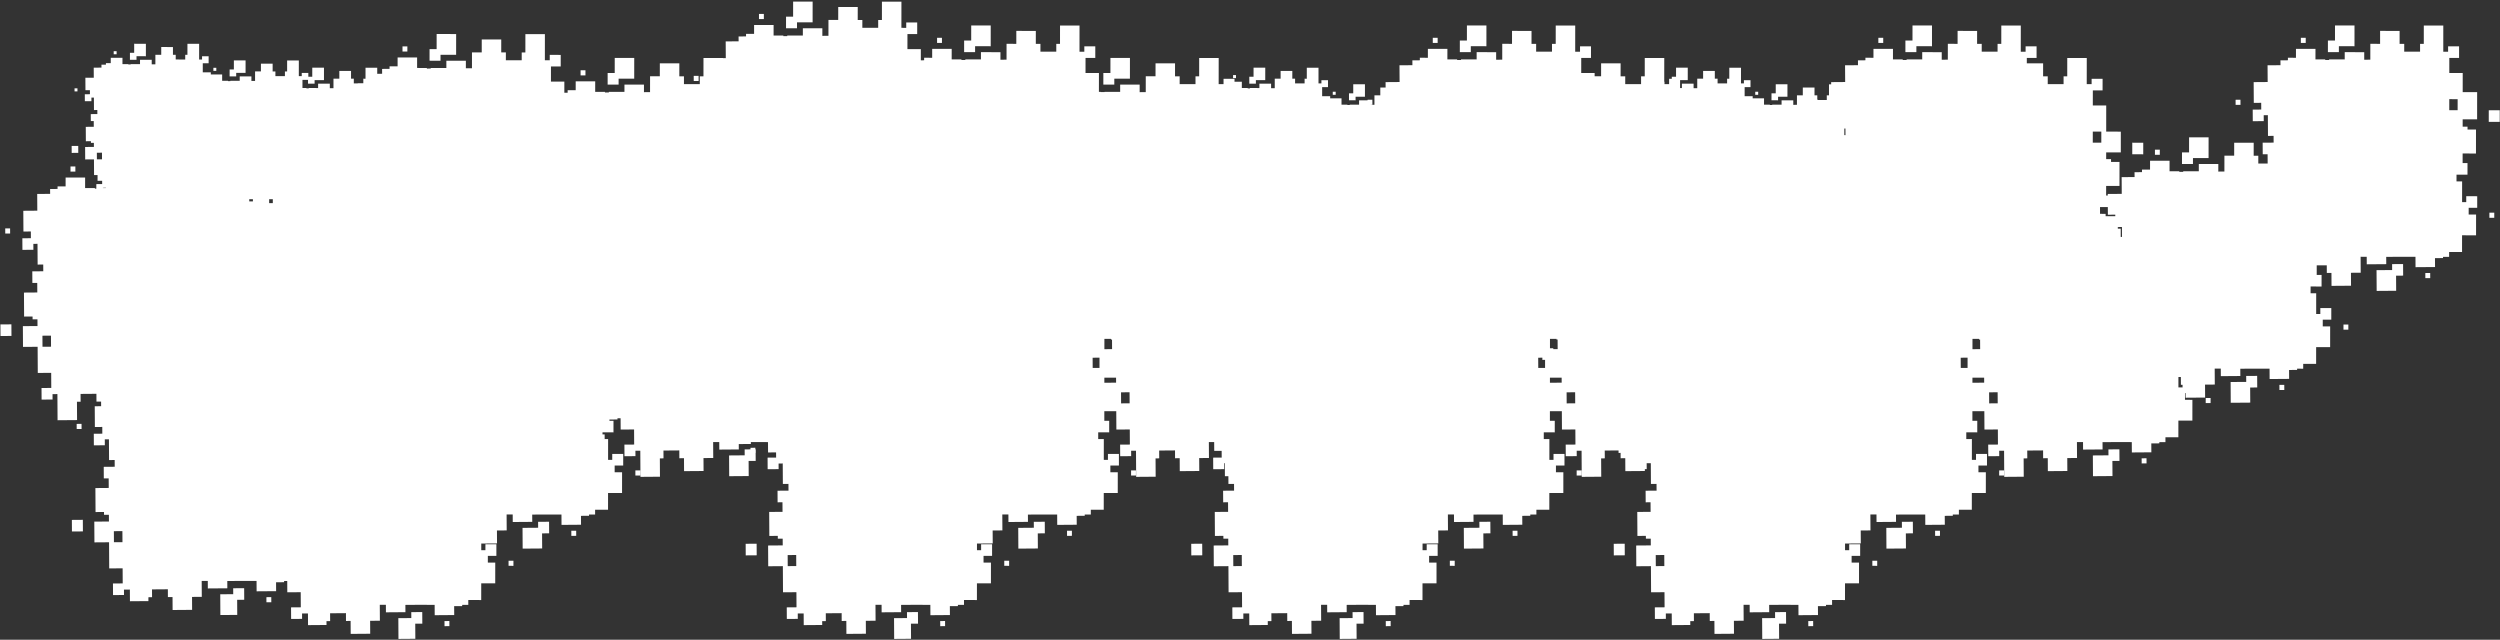
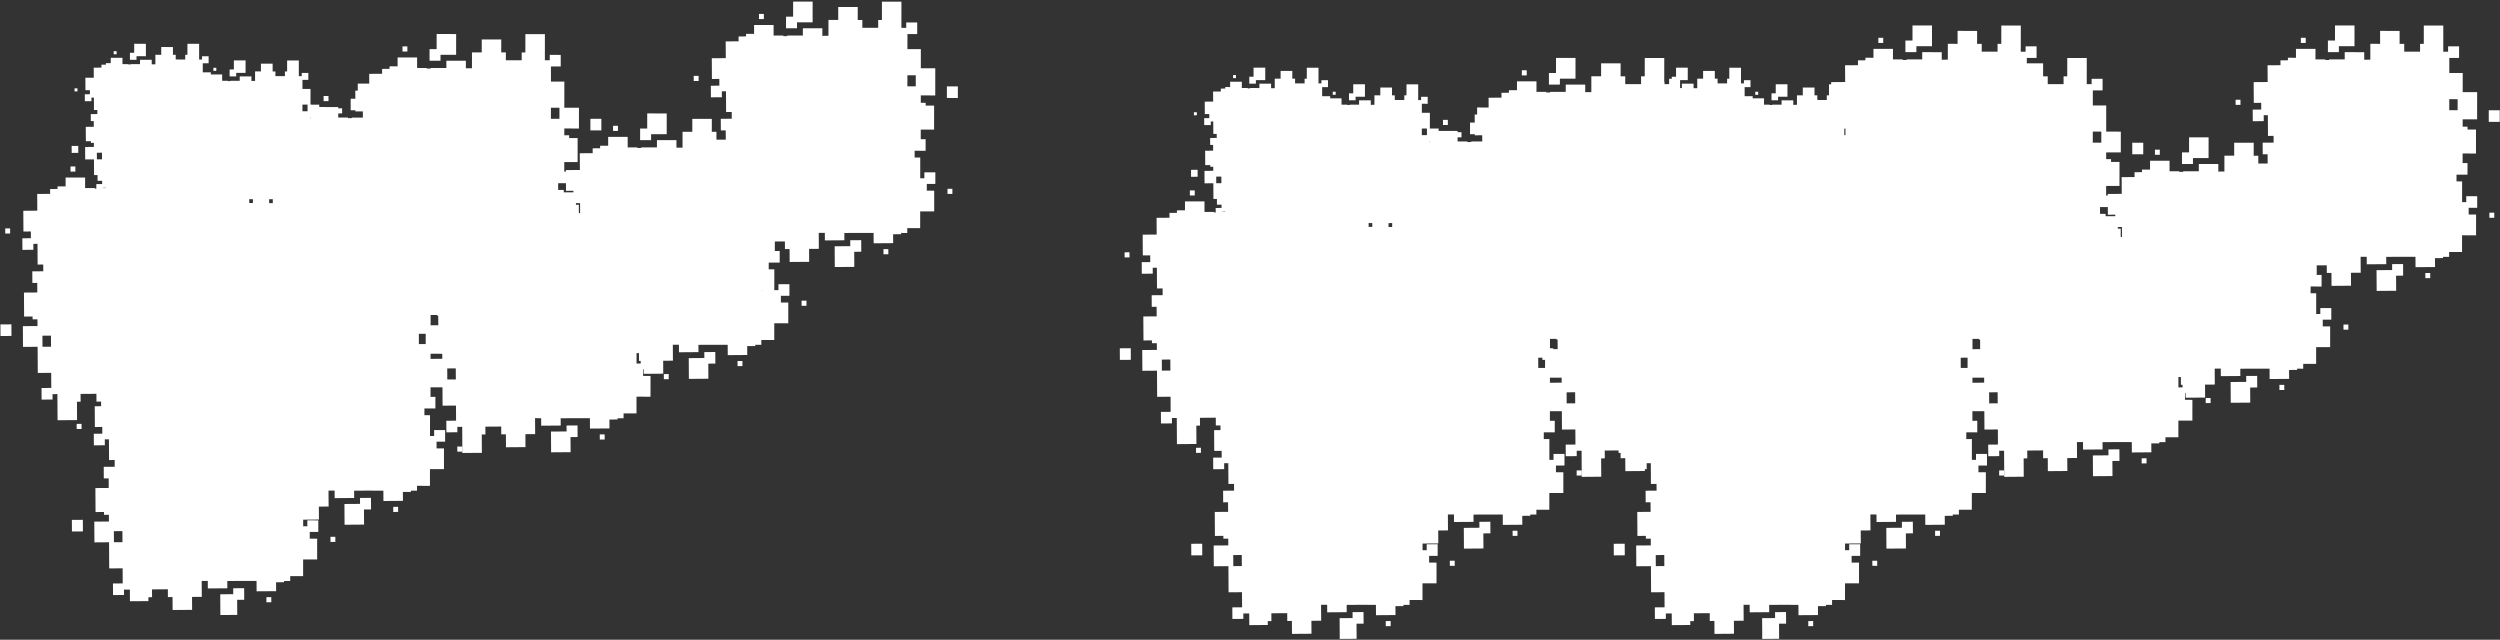
<svg xmlns="http://www.w3.org/2000/svg" width="3142" height="804" viewBox="0 0 3142 804" fill="none">
  <rect x="0" y="0" width="3142" height="804" fill="#333333" stroke="none" />
  <path fill-rule="evenodd" clip-rule="evenodd" d="M1132.92 2.117L1132.88 34.979L1138.95 34.985L1138.96 28.21L1152.75 28.224L1152.73 42.792L1140.48 42.779L1140.46 58.024L1140.46 61.75L1157.31 61.767L1157.29 85.771L1175.45 85.789L1175.42 119.947L1157.25 119.929L1157.24 129.185L1163.37 129.191L1163.37 132.747L1174 132.758L1173.97 162.909L1157.21 162.893L1157.2 174.919L1163.33 174.925L1163.31 189.493L1149.52 189.479L1149.51 197.948L1156.56 197.955L1156.54 224.041L1140.3 224.025L1140.27 245.707L1140.3 224.026L1161.75 224.047L1161.75 216.594L1175.54 216.608L1175.53 231.175L1164.8 231.164L1164.79 239.624L1174.11 239.634L1174.09 265.72L1156.49 265.702L1156.47 286.716L1140.23 286.699L1140.23 292.798L1132.57 292.79L1132.58 294.334L1122.46 294.409L1122.53 305.588L1098.02 305.771L1097.94 292.756L1074.61 292.732L1061.17 292.832L1061.22 301.98L1036.71 302.162L1036.65 292.694L1028.99 292.687L1029.11 312.72L1016.85 312.811L1016.95 329.072L992.437 329.255L992.341 312.994L986.519 313.038L986.462 303.477L973.824 303.464L973.812 315.491L979.941 315.497L979.926 330.064L966.137 330.051L966.128 338.52L973.177 338.527L973.151 364.613L956.91 364.597L956.91 364.598L978.359 364.619L978.367 357.166L992.156 357.18L992.141 371.747L981.417 371.737L981.408 380.196L990.727 380.206L990.701 406.292L973.108 406.274L973.087 427.287L956.847 427.271L956.841 433.37L949.18 433.362L949.189 434.907L939.078 434.982L939.144 446.161L914.63 446.343L914.553 433.327L891.339 433.304L877.782 433.405L877.836 442.552L853.323 442.735L853.267 433.266L845.606 433.258L845.724 453.292L833.467 453.384L833.563 469.645L809.05 469.827L809.016 464.027L808.274 464.026L808.266 472.486L817.584 472.496L817.558 498.582L799.966 498.564L799.945 519.578L783.704 519.561L783.698 525.66L776.037 525.652L776.046 527.196L765.935 527.271L766.001 538.45L741.487 538.633L741.411 525.617L718.11 525.594L704.639 525.694L704.693 534.842L680.18 535.024L680.124 525.556L672.463 525.548L672.581 545.582L660.325 545.673L660.421 561.934L635.907 562.117L635.811 545.856L629.989 545.9L629.931 536.075L610.014 536.223L610.072 546.048L605.476 546.082L605.612 569.119L581.098 569.301L580.904 536.44L574.776 536.485L574.816 543.261L561.027 543.363L560.941 528.796L573.198 528.705L573.108 513.46L573.086 509.733L556.233 509.859L556.097 486.795L541.094 486.78L541.082 498.807L547.211 498.813L547.196 513.38L533.407 513.366L533.399 521.835L540.447 521.842L540.421 547.928L524.18 547.912L524.18 547.913L545.63 547.934L545.637 540.481L559.426 540.495L559.412 555.062L548.687 555.052L548.679 563.512L557.997 563.521L557.971 589.607L540.379 589.589L540.357 610.603L524.117 610.587L524.111 616.685L516.45 616.678L516.46 618.221L506.348 618.297L506.414 629.476L481.901 629.658L481.824 616.643L458.49 616.619L445.053 616.719L445.107 625.867L420.593 626.049L420.537 616.581L412.876 616.574L412.994 636.607L400.738 636.699L400.834 652.96L381.04 653.107L381.032 661.434L364.792 661.418L386.241 661.44L386.248 653.987L400.038 654.001L400.023 668.568L389.298 668.557L389.29 677.017L398.608 677.026L398.582 703.112L380.99 703.094L380.969 724.108L364.728 724.092L364.722 730.19L357.062 730.183L357.071 731.726L346.959 731.801L347.025 742.981L322.512 743.163L322.435 730.148L299.011 730.125L285.664 730.224L285.718 739.371L261.204 739.554L261.149 730.087L253.487 730.079L253.606 750.112L241.349 750.203L241.445 766.464L216.932 766.646L216.836 750.387L211.014 750.43L210.956 740.605L191.039 740.753L191.097 750.577L186.5 750.611L186.529 755.462L163.304 755.635L163.218 740.96L155.8 741.015L155.84 747.791L142.052 747.893L141.966 733.326L154.222 733.235L154.133 717.99L154.111 714.263L137.258 714.388L137.064 681.528L118.678 681.664L118.524 655.579L136.909 655.442L136.859 646.973L130.731 647.018L130.71 643.463L120.076 643.542L119.898 613.391L136.661 613.266L136.59 601.239L130.461 601.285L130.375 586.718L144.164 586.615L144.114 578.146L137.066 578.198L136.912 552.113L131.703 552.151L131.747 559.604L117.958 559.706L117.872 545.139L128.597 545.059L128.547 536.601L119.228 536.67L119.075 510.585L127.092 510.525L127.057 504.709L121.236 504.753L121.177 494.928L101.26 495.076L101.318 504.901L96.722 504.935L96.858 527.971L72.344 528.154L72.15 495.293L66.022 495.338L66.062 502.114L52.273 502.217L52.187 487.65L64.444 487.558L64.354 472.314L64.332 468.587L47.479 468.712L47.285 435.851L28.9 435.988L28.746 409.902L47.131 409.765L47.081 401.296L40.953 401.342L40.932 397.786L30.298 397.865L30.12 367.714L46.883 367.59L46.812 355.563L40.683 355.608L40.597 341.041L54.386 340.938L54.336 332.469L47.288 332.521L47.134 306.436L63.374 306.315L63.374 306.315L47.134 306.436L41.925 306.474L41.969 313.927L28.18 314.03L28.094 299.463L38.819 299.383L38.769 290.924L29.45 290.993L29.296 264.908L46.888 264.777L46.764 243.764L63.005 243.643L62.969 237.545L72.338 237.475L72.341 234.291L82.453 234.301L82.465 223.121L106.978 223.145L106.965 236.358L119.222 236.37L119.222 237.127L121.074 237.113L121.041 231.385L128.395 231.33L128.371 227.232L122.602 227.226L122.61 219.99L118.215 220.022L118.099 200.305L107.067 200.387L106.975 184.735L118.006 184.653L117.976 179.571L114.3 179.598L114.287 177.464L107.906 177.512L107.799 159.421L117.857 159.346L117.814 152.129L114.137 152.157L114.086 143.416L122.359 143.355L122.329 138.273L118.1 138.304L118.008 122.652L127.753 122.58L127.753 122.58L114.883 122.675L114.909 127.147L106.635 127.209L106.584 118.468L113.019 118.42L112.989 113.345L107.397 113.386L107.305 97.734L117.861 97.656L117.787 85.047L127.531 84.974L127.509 81.315L133.131 81.274L133.133 79.364L139.201 79.37L139.208 72.661L153.917 72.676L153.909 80.604L161.263 80.611L161.263 81.064L164.204 81.043L164.205 80.614L175.972 80.626L175.978 75.138L190.687 75.152L190.681 80.846L195.278 80.811L195.29 68.855L202.644 68.863L202.654 59.105L217.363 59.12L217.353 68.877L220.847 68.881L220.841 74.776L220.841 74.776L220.841 74.776L232.792 74.788L232.798 68.893L235.556 68.896L235.57 55.073L250.279 55.088L250.259 74.805L247.501 74.803L247.501 74.803L253.936 74.809L253.94 70.744L262.214 70.752L262.205 79.493L254.851 79.486L254.842 88.633L254.839 90.869L264.952 90.879L264.949 93.568L279.208 93.582L279.2 101.51L286.555 101.517L286.554 101.971L289.496 101.949L289.496 101.521L301.264 101.532L301.269 96.044L315.978 96.058L315.973 101.752L320.569 101.718L320.581 89.762L327.936 89.769L327.945 80.012L342.654 80.026L342.645 89.784L346.138 89.787L346.132 95.682L346.132 95.682L346.132 95.682L358.083 95.694L358.089 89.799L360.847 89.802L360.861 75.979L375.57 75.994L375.55 95.711L379.228 95.715L379.232 91.65L387.505 91.658L387.497 100.399L380.142 100.392L380.133 109.539L380.131 111.775L390.243 111.785L390.224 131.503L380.111 131.493L380.103 139.827L386.538 139.834L386.546 131.499L401.255 131.514L401.252 134.511L425.084 134.535L425.082 136.141L429.948 136.104L429.986 142.541L425.076 142.577L425.071 147.747L437.328 147.759L437.327 148.516L442.23 148.48L442.231 147.764L456.064 147.778L456.018 139.986L446.699 140.055L446.691 138.622L440.708 138.616L440.723 124.048L446.605 124.054L446.545 113.969L449.619 113.947L449.628 105.085L464.085 105.1L464.013 92.825L480.253 92.704L480.217 86.607L489.587 86.537L489.59 83.353L499.702 83.363L499.713 72.183L524.227 72.207L524.214 85.419L536.471 85.432L536.47 86.188L541.373 86.152L541.374 85.436L560.985 85.456L560.994 76.309L585.508 76.334L585.499 85.823L593.16 85.767L593.18 65.84L605.437 65.852L605.453 49.59L629.967 49.615L629.951 65.876L635.772 65.881L635.762 75.706L635.763 75.706L655.68 75.726L655.69 65.901L660.286 65.906L660.309 42.869L684.823 42.894L684.79 75.755L680.194 75.751L690.919 75.762L690.926 68.987L704.715 69.001L704.701 83.568L692.443 83.556L692.428 98.801L692.428 98.801L692.424 102.527L709.278 102.544L709.245 135.405L727.63 135.423L727.604 161.509L709.219 161.491L709.211 169.961L715.339 169.968L715.335 173.524L725.97 173.534L725.939 203.686L709.176 203.669L709.164 215.696L711.204 215.698L711.193 213.765L728.785 213.634L728.661 192.621L744.901 192.5L744.865 186.402L754.235 186.333L754.238 183.148L764.35 183.158L764.361 171.979L788.875 172.003L788.862 185.215L801.119 185.227L801.118 185.984L806.021 185.948L806.022 185.232L825.633 185.251L825.642 176.104L850.156 176.129L850.146 185.619L857.808 185.562L857.828 165.636L870.084 165.649L870.101 149.386L894.615 149.411L894.598 165.672L900.42 165.678L900.411 175.501L912.164 175.513L912.095 163.848L905.966 163.893L905.88 149.326L919.669 149.223L919.619 140.754L912.571 140.806L912.417 114.721L907.208 114.759L907.252 122.212L893.463 122.315L893.377 107.748L904.102 107.668L904.052 99.209L894.733 99.278L894.579 73.193L912.171 73.062L912.047 52.048L928.288 51.928L928.252 45.83L937.621 45.76L937.625 42.576L947.736 42.586L947.748 31.406L972.262 31.43L972.248 44.643L984.505 44.655L984.505 45.411L989.407 45.375L989.408 44.66L1009.02 44.679L1009.03 35.532L1033.54 35.557L1033.53 45.047L1041.19 44.99L1041.21 25.063L1053.47 25.076L1053.49 8.813L1078 8.838L1077.98 25.099L1083.81 25.105L1083.8 34.93L1103.71 34.95L1103.72 25.125L1108.39 25.129L1108.41 2.093L1132.92 2.117ZM312.541 438.487L312.541 438.487L308.823 438.514L312.541 438.487ZM278.573 415.744L278.573 415.744L275.013 415.741L274.991 437.422L275.013 415.74L278.573 415.744ZM342.872 250.373L340.607 250.371L338.276 250.388L338.271 255.327L342.867 255.293L342.872 250.373ZM317.874 255.102L317.846 250.348L313.249 250.343L313.277 255.098L317.874 255.102ZM129.344 236.38L133.021 236.384L133.019 235.971L129.342 235.999L129.344 236.38ZM555.885 450.912L541.131 451.022L541.137 444.601L555.848 444.616L555.885 450.912ZM550.839 408.772L541.172 408.844L541.186 395.851L549.431 395.859L549.437 396.755L550.768 396.745L550.839 408.772ZM1140.43 94.612L1150.94 94.622L1150.92 108.513L1140.41 108.502L1140.43 94.612ZM871.892 101.81L871.854 95.373L877.983 95.328L878.021 101.764L871.892 101.81ZM1110.32 313.133L1110.36 319.569L1116.48 319.524L1116.45 313.087L1110.32 313.133ZM1068.62 309.378L1068.58 301.925L1082.37 301.823L1082.45 316.39L1073.57 316.456L1073.68 335.427L1049.16 335.609L1049.01 309.524L1068.62 309.378ZM1203.83 123.133L1203.84 108.566L1190.05 108.552L1190.04 123.12L1203.83 123.133ZM1190.84 243.725L1196.96 243.732L1196.97 237.295L1190.84 237.289L1190.84 243.725ZM960.019 17.529L960.012 23.965L953.884 23.959L953.89 17.522L960.019 17.529ZM1001.67 35.525L1001.68 28.072L1021.29 28.091L1021.32 2.005L996.805 1.981L996.786 20.953L987.9 20.944L987.886 35.511L1001.67 35.525ZM701.489 230.255L711.29 230.265L711.347 239.851L720.666 239.781L720.677 241.699L708.526 241.687L708.529 238.732L701.481 238.725L701.489 230.255ZM727.508 257.384L723.834 257.381L723.822 255.332L729.031 255.293L729.105 267.794L727.498 267.792L727.508 257.384ZM800.008 456.903L800.021 443.808L803.074 443.785L803.132 453.61L805.22 453.595L805.217 456.909L783.767 456.888L783.767 456.887L800.008 456.903ZM692.392 135.388L703.116 135.399L703.102 149.29L692.378 149.279L692.392 135.388ZM755.793 163.91L755.807 149.343L742.018 149.329L742.004 163.896L755.793 163.91ZM511.985 58.305L511.978 64.742L505.85 64.736L505.856 58.299L511.985 58.305ZM553.64 76.302L553.648 68.848L573.259 68.868L573.285 42.782L548.771 42.758L548.752 61.729L539.866 61.72L539.851 76.288L553.64 76.302ZM183.337 70.673L183.353 55.02L168.643 55.006L168.632 66.39L163.3 66.384L163.291 75.125L171.565 75.133L171.57 70.661L183.337 70.673ZM380.024 217.715L380.025 217.715L380.025 217.715L380.024 217.715L380.024 217.715ZM390.444 148.865L390.206 148.867L390.208 147.155L390.446 147.156L390.444 148.865ZM122.384 147.623L122.384 147.624L127.9 147.583L127.9 147.582L122.384 147.623ZM121.776 200.278L121.727 191.943L128.162 191.896L128.211 200.23L121.776 200.278ZM90.052 183.438L90.103 192.179L98.377 192.117L98.325 183.376L90.052 183.438ZM93.669 111.043L93.692 114.905L97.369 114.878L97.346 111.016L93.669 111.043ZM146.566 68.197L146.57 64.335L142.893 64.331L142.889 68.193L146.566 68.197ZM271.858 89.103L271.862 85.24L268.184 85.237L268.18 89.099L271.858 89.103ZM296.861 91.567L296.857 96.039L288.583 96.031L288.592 87.29L293.923 87.295L293.935 75.912L308.644 75.927L308.628 91.579L296.861 91.567ZM562.086 463.062L562.167 476.952L572.892 476.872L572.81 462.983L562.086 463.062ZM753.788 545.995L753.826 552.431L759.955 552.386L759.917 545.949L753.788 545.995ZM712.091 542.24L712.047 534.787L725.836 534.685L725.922 549.252L717.036 549.318L717.148 568.289L692.635 568.471L692.481 542.386L712.091 542.24ZM840.436 476.594L840.442 470.157L834.314 470.151L834.307 476.587L840.436 476.594ZM526.464 432.391L535.021 432.4L535.034 419.496L526.388 419.56L526.464 432.391ZM412.835 127.07L412.841 120.633L406.713 120.627L406.707 127.064L412.835 127.07ZM926.969 460.142L926.931 453.705L933.06 453.66L933.098 460.096L926.969 460.142ZM885.19 442.497L885.234 449.951L865.623 450.096L865.777 476.182L890.291 475.999L890.179 457.028L899.065 456.962L898.979 442.395L885.19 442.497ZM1013.58 377.867L1013.58 384.303L1007.45 384.297L1007.46 377.861L1013.58 377.867ZM776.626 164.538L776.632 158.101L770.504 158.095L770.497 164.532L776.626 164.538ZM818.296 168.645L818.288 176.098L804.499 176.084L804.514 161.516L813.4 161.525L813.419 142.554L837.933 142.578L837.907 168.664L818.296 168.645ZM494.24 643.457L494.202 637.02L500.33 636.974L500.368 643.411L494.24 643.457ZM452.46 625.812L452.504 633.265L432.894 633.411L433.048 659.496L457.561 659.314L457.449 640.342L466.335 640.276L466.249 625.709L452.46 625.812ZM580.855 561.182L580.849 567.619L574.72 567.613L574.727 561.176L580.855 561.182ZM143.11 667.592L143.192 681.482L153.917 681.402L153.835 667.512L143.11 667.592ZM90.406 667.985L90.32 653.418L104.109 653.315L104.195 667.882L90.406 667.985ZM96.387 539.201L96.349 532.765L102.478 532.719L102.516 539.156L96.387 539.201ZM334.813 750.525L334.851 756.961L340.979 756.916L340.941 750.479L334.813 750.525ZM293.116 746.77L293.072 739.317L306.861 739.214L306.947 753.781L298.061 753.847L298.173 772.819L276.961 772.977L276.807 746.891L293.116 746.77ZM421.46 681.124L421.466 674.687L415.338 674.681L415.332 681.118L421.46 681.124ZM53.414 435.805L53.332 421.916L64.056 421.836L64.138 435.726L53.414 435.805ZM0.542 407.741L0.628 422.308L14.416 422.206L14.33 407.639L0.542 407.741ZM6.571 287.088L6.609 293.525L12.737 293.479L12.699 287.043L6.571 287.088ZM94.729 215.68L94.736 209.243L88.607 209.237L88.601 215.674L94.729 215.68Z" fill="white" />
-   <path fill-rule="evenodd" clip-rule="evenodd" d="M1356.74 32.134L1356.71 64.996L1362.78 65.002L1362.78 58.227L1376.57 58.241L1376.56 72.809L1364.3 72.796L1364.29 88.041L1364.28 91.767L1381.14 91.784L1381.11 115.788L1399.27 115.806L1399.24 149.964L1381.08 149.946L1381.07 159.202L1387.2 159.208L1387.19 162.765L1397.83 162.775L1397.8 192.927L1381.03 192.91L1381.02 204.936L1387.15 204.942L1387.14 219.51L1373.35 219.496L1373.34 227.965L1380.39 227.972L1380.36 254.058L1364.12 254.042L1364.1 275.724L1364.12 254.043L1385.57 254.064L1385.58 246.611L1399.37 246.625L1399.35 261.192L1388.63 261.181L1388.62 269.641L1397.94 269.651L1397.91 295.737L1380.32 295.719L1380.3 316.733L1364.06 316.716L1364.05 322.815L1356.39 322.807L1356.4 324.351L1346.29 324.427L1346.35 335.605L1321.84 335.788L1321.76 322.773L1298.43 322.749L1284.99 322.849L1285.05 331.997L1260.53 332.179L1260.48 322.711L1252.82 322.704L1252.93 342.737L1240.68 342.828L1240.77 359.09L1216.26 359.272L1216.16 343.011L1210.34 343.055L1210.29 333.494L1197.65 333.481L1197.64 345.508L1203.76 345.514L1203.75 360.081L1189.96 360.067L1189.95 368.537L1197 368.544L1196.97 394.63L1180.73 394.614L1180.73 394.615L1202.18 394.636L1202.19 387.183L1215.98 387.197L1215.97 401.764L1205.24 401.753L1205.23 410.213L1214.55 410.222L1214.52 436.308L1196.93 436.291L1196.91 457.304L1180.67 457.288L1180.66 463.387L1173 463.379L1173.01 464.924L1162.9 464.999L1162.97 476.178L1138.45 476.36L1138.38 463.344L1115.19 463.321L1101.61 463.422L1101.66 472.569L1077.15 472.752L1077.09 463.283L1069.43 463.275L1069.55 483.309L1057.29 483.401L1057.39 499.662L1032.87 499.845L1032.84 494.044L1032.1 494.043L1032.09 502.503L1041.41 502.513L1041.38 528.599L1023.79 528.581L1023.77 549.595L1007.53 549.579L1007.52 555.677L999.862 555.669L999.871 557.213L989.759 557.289L989.825 568.467L965.312 568.65L965.235 555.635L941.934 555.611L928.464 555.711L928.518 564.859L904.004 565.041L903.948 555.573L896.287 555.565L896.405 575.599L884.149 575.691L884.245 591.952L859.731 592.134L859.635 575.874L853.814 575.917L853.755 566.092L833.838 566.241L833.896 576.065L829.3 576.099L829.436 599.136L804.923 599.318L804.729 566.457L798.6 566.502L798.64 573.278L784.851 573.381L784.765 558.813L797.022 558.722L796.932 543.477L796.91 539.75L780.057 539.876L779.921 516.812L764.919 516.797L764.907 528.824L771.035 528.83L771.02 543.397L757.231 543.383L757.223 551.852L764.271 551.859L764.245 577.945L748.004 577.929L748.004 577.93L769.454 577.951L769.461 570.498L783.25 570.512L783.236 585.079L772.511 585.069L772.503 593.529L781.821 593.538L781.795 619.624L764.203 619.606L764.182 640.62L747.941 640.604L747.935 646.702L740.275 646.695L740.284 648.238L730.172 648.314L730.238 659.493L705.725 659.675L705.648 646.66L682.315 646.637L668.877 646.736L668.931 655.884L644.417 656.066L644.361 646.598L636.7 646.591L636.819 666.624L624.562 666.716L624.658 682.977L604.865 683.124L604.856 691.451L588.616 691.435L610.065 691.457L610.073 684.004L623.862 684.018L623.847 698.585L613.123 698.574L613.114 707.034L622.433 707.043L622.406 733.129L604.814 733.111L604.793 754.125L588.553 754.109L588.547 760.208L580.886 760.2L580.895 761.743L570.784 761.818L570.85 772.998L546.336 773.18L546.259 760.165L522.836 760.142L509.488 760.241L509.542 769.389L485.029 769.571L484.973 760.104L477.312 760.096L477.43 780.129L465.173 780.22L465.269 796.481L440.756 796.664L440.66 780.404L434.838 780.447L434.78 770.622L414.863 770.77L414.921 780.594L410.324 780.628L410.353 785.48L387.128 785.652L387.042 770.977L379.625 771.032L379.665 777.808L365.876 777.91L365.79 763.343L378.047 763.252L377.957 748.007L377.935 744.28L361.082 744.405L360.888 711.545L342.503 711.682L342.349 685.596L360.734 685.459L360.684 676.99L354.555 677.036L354.534 673.48L343.9 673.559L343.722 643.408L360.485 643.283L360.414 631.256L354.285 631.302L354.199 616.735L367.988 616.632L367.938 608.163L360.891 608.215L360.737 582.13L355.528 582.168L355.572 589.621L341.783 589.723L341.697 575.156L352.421 575.076L352.371 566.618L343.053 566.687L342.899 540.602L350.916 540.542L350.882 534.727L345.06 534.77L345.002 524.945L325.085 525.093L325.143 534.918L320.546 534.952L320.682 557.988L296.169 558.171L295.975 525.31L289.846 525.355L289.886 532.131L276.097 532.234L276.011 517.667L288.268 517.576L288.179 502.331L288.157 498.604L271.303 498.729L271.11 465.868L252.724 466.005L252.57 439.919L270.955 439.783L270.905 431.313L264.777 431.359L264.756 427.803L254.122 427.882L253.944 397.731L270.707 397.607L270.636 385.58L264.507 385.625L264.421 371.058L278.21 370.955L278.16 362.486L271.112 362.538L270.958 336.453L287.199 336.332L287.198 336.332L270.958 336.453L265.749 336.491L265.793 343.945L252.004 344.047L251.918 329.48L262.643 329.4L262.593 320.941L253.274 321.01L253.12 294.925L270.712 294.794L270.588 273.781L286.829 273.66L286.793 267.562L296.163 267.492L296.166 264.308L306.277 264.318L306.289 253.138L330.803 253.162L330.789 266.375L343.047 266.387L343.046 267.144L344.899 267.13L344.865 261.402L352.219 261.348L352.195 257.249L346.427 257.243L346.434 250.007L342.039 250.04L341.923 230.322L330.891 230.404L330.799 214.752L341.83 214.67L341.8 209.588L338.124 209.616L338.111 207.481L331.73 207.529L331.623 189.438L341.681 189.363L341.639 182.147L337.961 182.174L337.91 173.433L346.183 173.372L346.153 168.29L341.925 168.321L341.832 152.669L351.577 152.597L351.577 152.597L338.707 152.692L338.733 157.164L330.46 157.226L330.408 148.485L336.843 148.437L336.813 143.362L331.221 143.403L331.129 127.751L341.685 127.673L341.611 115.064L351.355 114.991L351.333 111.333L356.955 111.291L356.957 109.381L363.025 109.387L363.032 102.679L377.741 102.693L377.733 110.621L385.088 110.629L385.087 111.081L388.029 111.06L388.029 110.631L399.797 110.643L399.802 105.155L414.511 105.169L414.506 110.863L419.102 110.828L419.114 98.873L426.469 98.88L426.478 89.123L441.187 89.137L441.178 98.895L444.671 98.898L444.665 104.793L444.665 104.793L444.665 104.793L456.616 104.805L456.622 98.91L459.38 98.913L459.394 85.09L474.103 85.105L474.083 104.823L471.325 104.82L471.325 104.82L477.76 104.826L477.765 100.761L486.038 100.769L486.03 109.51L478.675 109.503L478.666 118.65L478.664 120.886L488.776 120.896L488.774 123.585L503.032 123.6L503.024 131.527L510.379 131.535L510.378 131.988L513.32 131.966L513.32 131.538L525.088 131.55L525.093 126.061L539.803 126.075L539.797 131.769L544.393 131.735L544.405 119.779L551.76 119.786L551.77 110.029L566.479 110.043L566.469 119.801L569.962 119.804L569.956 125.699L569.956 125.699L569.957 125.699L581.907 125.711L581.913 119.816L584.671 119.819L584.685 105.996L599.394 106.011L599.374 125.729L603.052 125.732L603.056 121.667L611.33 121.675L611.321 130.416L603.966 130.409L603.957 139.556L603.955 141.792L614.068 141.802L614.048 161.52L603.935 161.51L603.927 169.844L610.362 169.851L610.37 161.517L625.079 161.531L625.076 164.528L648.908 164.552L648.907 166.158L653.772 166.121L653.81 172.558L648.9 172.595L648.895 177.764L661.152 177.777L661.151 178.533L666.054 178.497L666.055 177.781L679.888 177.795L679.842 170.003L670.523 170.072L670.515 168.639L664.532 168.633L664.547 154.065L670.429 154.071L670.369 143.987L673.443 143.964L673.452 135.102L687.91 135.117L687.837 122.842L704.078 122.722L704.042 116.624L713.411 116.554L713.415 113.37L723.526 113.38L723.537 102.2L748.051 102.224L748.038 115.436L760.295 115.449L760.295 116.205L765.197 116.169L765.198 115.454L784.809 115.473L784.818 106.326L809.332 106.351L809.323 115.841L816.984 115.784L817.004 95.857L829.261 95.869L829.277 79.607L853.791 79.632L853.775 95.893L859.596 95.898L859.587 105.723L859.587 105.723L879.504 105.743L879.514 95.918L884.11 95.923L884.133 72.886L908.647 72.911L908.614 105.772L904.018 105.768L914.743 105.779L914.75 99.004L928.539 99.018L928.525 113.585L916.267 113.573L916.252 128.818L916.252 128.818L916.249 132.544L933.102 132.561L933.069 165.422L951.455 165.44L951.428 191.526L933.043 191.508L933.035 199.979L939.163 199.985L939.159 203.541L949.794 203.552L949.764 233.703L933 233.686L932.988 245.713L935.028 245.715L935.017 243.782L952.609 243.651L952.485 222.638L968.726 222.517L968.69 216.419L978.059 216.35L978.062 213.165L988.174 213.175L988.185 201.996L1012.7 202.02L1012.69 215.231L1024.94 215.244L1024.94 216.001L1029.85 215.965L1029.85 215.249L1049.46 215.268L1049.47 206.121L1073.98 206.146L1073.97 215.636L1081.63 215.579L1081.65 195.653L1093.91 195.666L1093.92 179.403L1118.44 179.428L1118.42 195.689L1124.24 195.695L1124.23 205.518L1135.99 205.53L1135.92 193.865L1129.79 193.91L1129.7 179.343L1143.49 179.24L1143.44 170.771L1136.4 170.824L1136.24 144.738L1131.03 144.777L1131.08 152.229L1117.29 152.332L1117.2 137.765L1127.93 137.685L1127.88 129.226L1118.56 129.295L1118.4 103.21L1136 103.079L1135.87 82.066L1152.11 81.945L1152.08 75.847L1161.45 75.777L1161.45 72.593L1171.56 72.603L1171.57 61.423L1196.09 61.447L1196.07 74.66L1208.33 74.672L1208.33 75.428L1213.23 75.392L1213.23 74.677L1232.84 74.697L1232.85 65.55L1257.37 65.574L1257.36 75.064L1265.02 75.007L1265.04 55.081L1277.3 55.093L1277.31 38.83L1301.83 38.855L1301.81 55.116L1307.63 55.122L1307.62 64.947L1327.54 64.967L1327.55 55.142L1332.22 55.147L1332.24 32.11L1356.74 32.134ZM536.365 468.504L536.366 468.504L532.647 468.532L536.365 468.504ZM502.398 445.761L502.398 445.761L498.837 445.758L498.816 467.44L498.837 445.757L502.398 445.761ZM566.696 280.39L564.431 280.388L562.1 280.405L562.095 285.344L566.692 285.31L566.696 280.39ZM541.698 285.119L541.67 280.365L537.073 280.36L537.101 285.115L541.698 285.119ZM353.168 266.397L356.845 266.401L356.843 265.988L353.166 266.016L353.168 266.397ZM779.709 480.93L764.955 481.039L764.961 474.619L779.672 474.633L779.709 480.93ZM774.663 438.789L764.997 438.861L765.01 425.868L773.256 425.876L773.261 426.772L774.592 426.762L774.663 438.789ZM1364.25 124.629L1374.76 124.639L1374.75 138.53L1364.24 138.519L1364.25 124.629ZM1095.72 131.827L1095.68 125.39L1101.81 125.345L1101.84 131.781L1095.72 131.827ZM1334.14 343.15L1334.18 349.587L1340.31 349.541L1340.27 343.104L1334.14 343.15ZM1292.44 339.395L1292.4 331.942L1306.19 331.84L1306.28 346.407L1297.39 346.473L1297.5 365.444L1272.99 365.626L1272.83 339.541L1292.44 339.395ZM1427.65 153.15L1427.67 138.583L1413.88 138.569L1413.86 153.137L1427.65 153.15ZM1414.66 273.743L1420.79 273.749L1420.8 267.312L1414.67 267.306L1414.66 273.743ZM1183.84 47.546L1183.84 53.983L1177.71 53.976L1177.71 47.539L1183.84 47.546ZM1225.5 65.542L1225.51 58.089L1245.12 58.108L1245.14 32.023L1220.63 31.998L1220.61 50.97L1211.72 50.961L1211.71 65.528L1225.5 65.542ZM925.313 260.273L935.114 260.282L935.171 269.868L944.49 269.798L944.501 271.716L932.35 271.704L932.353 268.749L925.305 268.742L925.313 260.273ZM951.332 287.402L947.658 287.398L947.646 285.349L952.855 285.31L952.929 297.811L951.322 297.809L951.332 287.402ZM1023.83 486.92L1023.85 473.825L1026.9 473.803L1026.96 483.627L1029.04 483.612L1029.04 486.926L1007.59 486.905L1007.59 486.904L1023.83 486.92ZM916.216 165.405L926.941 165.416L926.927 179.307L916.202 179.296L916.216 165.405ZM979.617 193.927L979.632 179.36L965.843 179.346L965.828 193.913L979.617 193.927ZM735.809 88.322L735.802 94.759L729.674 94.753L729.68 88.316L735.809 88.322ZM777.465 106.319L777.472 98.865L797.083 98.885L797.109 72.799L772.595 72.775L772.576 91.746L763.69 91.737L763.675 106.305L777.465 106.319ZM407.161 100.69L407.177 85.037L392.468 85.023L392.456 96.407L387.124 96.401L387.116 105.142L395.39 105.151L395.394 100.678L407.161 100.69ZM603.849 247.733L603.849 247.733L603.849 247.732L603.849 247.732L603.849 247.733ZM614.268 178.882L614.031 178.884L614.032 177.173L614.27 177.173L614.268 178.882ZM346.209 177.64L346.209 177.641L351.724 177.6L351.724 177.599L346.209 177.64ZM345.6 230.295L345.551 221.961L351.986 221.913L352.035 230.247L345.6 230.295ZM313.876 213.455L313.927 222.196L322.201 222.134L322.149 213.393L313.876 213.455ZM317.493 141.06L317.516 144.922L321.193 144.895L321.171 141.033L317.493 141.06ZM370.391 98.214L370.395 94.352L366.717 94.348L366.713 98.21L370.391 98.214ZM495.682 119.12L495.686 115.258L492.009 115.254L492.005 119.116L495.682 119.12ZM520.685 121.584L520.681 126.056L512.407 126.048L512.416 117.307L517.748 117.312L517.759 105.929L532.468 105.944L532.452 121.596L520.685 121.584ZM785.91 493.08L785.992 506.969L796.717 506.89L796.634 493L785.91 493.08ZM977.613 576.012L977.651 582.449L983.779 582.403L983.741 575.966L977.613 576.012ZM935.916 572.257L935.872 564.804L949.66 564.702L949.746 579.269L940.86 579.335L940.972 598.306L916.459 598.488L916.305 572.403L935.916 572.257ZM1064.26 506.611L1064.27 500.174L1058.14 500.168L1058.13 506.605L1064.26 506.611ZM750.288 462.408L758.845 462.417L758.858 449.513L750.212 449.577L750.288 462.408ZM636.659 157.087L636.666 150.65L630.537 150.644L630.531 157.081L636.659 157.087ZM1150.79 490.159L1150.76 483.722L1156.88 483.677L1156.92 490.113L1150.79 490.159ZM1109.01 472.515L1109.06 479.968L1089.45 480.113L1089.6 506.199L1114.12 506.017L1114 487.045L1122.89 486.979L1122.8 472.412L1109.01 472.515ZM1237.41 407.884L1237.4 414.32L1231.27 414.314L1231.28 407.877L1237.41 407.884ZM1000.45 194.555L1000.46 188.118L994.328 188.112L994.322 194.549L1000.45 194.555ZM1042.12 198.662L1042.11 206.115L1028.32 206.101L1028.34 191.533L1037.22 191.542L1037.24 172.571L1061.76 172.595L1061.73 198.681L1042.12 198.662ZM718.064 673.474L718.026 667.037L724.154 666.991L724.192 673.428L718.064 673.474ZM676.285 655.829L676.329 663.282L656.718 663.428L656.872 689.513L681.385 689.331L681.273 670.359L690.16 670.293L690.074 655.726L676.285 655.829ZM804.679 591.199L804.673 597.636L798.544 597.63L798.551 591.193L804.679 591.199ZM366.934 697.609L367.016 711.499L377.741 711.419L377.659 697.529L366.934 697.609ZM314.23 698.002L314.144 683.435L327.933 683.332L328.019 697.899L314.23 698.002ZM320.212 569.218L320.174 562.782L326.302 562.736L326.34 569.173L320.212 569.218ZM558.637 780.542L558.675 786.978L564.804 786.933L564.766 780.496L558.637 780.542ZM516.94 776.787L516.896 769.334L530.685 769.231L530.771 783.798L521.885 783.864L521.997 802.836L500.785 802.994L500.631 776.908L516.94 776.787ZM645.284 711.141L645.291 704.704L639.162 704.698L639.156 711.135L645.284 711.141ZM277.238 465.822L277.156 451.933L287.881 451.853L287.963 465.743L277.238 465.822ZM224.366 437.758L224.452 452.325L238.241 452.223L238.155 437.656L224.366 437.758ZM230.395 317.105L230.433 323.542L236.562 323.496L236.524 317.06L230.395 317.105ZM318.554 245.697L318.56 239.26L312.431 239.254L312.425 245.691L318.554 245.697Z" fill="white" />
-   <path fill-rule="evenodd" clip-rule="evenodd" d="M1979.74 32.134L1979.71 64.996L1985.78 65.002L1985.78 58.227L1999.57 58.241L1999.56 72.809L1987.3 72.796L1987.29 88.041L1987.28 91.767L2004.14 91.784L2004.11 115.788L2022.27 115.806L2022.24 149.964L2004.08 149.946L2004.07 159.202L2010.2 159.208L2010.19 162.765L2020.83 162.775L2020.8 192.927L2004.03 192.91L2004.02 204.936L2010.15 204.942L2010.14 219.51L1996.35 219.496L1996.34 227.965L2003.39 227.972L2003.36 254.058L1987.12 254.042L1987.1 275.724L1987.12 254.043L2008.57 254.064L2008.58 246.611L2022.37 246.625L2022.35 261.192L2011.63 261.181L2011.62 269.641L2020.94 269.651L2020.91 295.737L2003.32 295.719L2003.3 316.733L1987.06 316.716L1987.05 322.815L1979.39 322.807L1979.4 324.351L1969.29 324.427L1969.35 335.605L1944.84 335.788L1944.76 322.773L1921.43 322.749L1907.99 322.849L1908.05 331.997L1883.53 332.179L1883.48 322.711L1875.82 322.704L1875.93 342.737L1863.68 342.828L1863.77 359.09L1839.26 359.272L1839.16 343.011L1833.34 343.055L1833.29 333.494L1820.65 333.481L1820.64 345.507L1826.76 345.513L1826.75 360.081L1812.96 360.067L1812.95 368.537L1820 368.544L1819.97 394.63L1803.73 394.614L1803.73 394.614L1825.18 394.636L1825.19 387.183L1838.98 387.196L1838.97 401.764L1828.24 401.753L1828.23 410.213L1837.55 410.222L1837.52 436.308L1819.93 436.291L1819.91 457.304L1803.67 457.288L1803.66 463.386L1796 463.379L1796.01 464.924L1785.9 464.999L1785.97 476.178L1761.45 476.36L1761.38 463.344L1738.22 463.321L1724.61 463.422L1724.66 472.569L1700.15 472.752L1700.09 463.283L1692.43 463.275L1692.55 483.309L1680.29 483.401L1680.39 499.662L1655.87 499.845L1655.84 494.044L1655.1 494.043L1655.09 502.503L1664.41 502.513L1664.38 528.599L1646.79 528.581L1646.77 549.595L1630.53 549.579L1630.52 555.677L1622.86 555.669L1622.87 557.213L1612.76 557.289L1612.83 568.467L1588.31 568.65L1588.23 555.635L1564.93 555.611L1551.46 555.711L1551.52 564.859L1527 565.041L1526.95 555.573L1519.29 555.565L1519.41 575.599L1507.15 575.691L1507.24 591.952L1482.73 592.134L1482.64 575.874L1476.81 575.917L1476.76 566.092L1456.84 566.241L1456.9 576.065L1452.3 576.099L1452.44 599.136L1427.92 599.318L1427.73 566.457L1421.6 566.502L1421.64 573.278L1407.85 573.381L1407.77 558.813L1420.02 558.722L1419.93 543.477L1419.91 539.75L1403.06 539.876L1402.92 516.812L1387.92 516.797L1387.91 528.824L1394.04 528.83L1394.02 543.397L1380.23 543.383L1380.22 551.852L1387.27 551.859L1387.25 577.945L1371 577.929L1371 577.93L1392.45 577.951L1392.46 570.498L1406.25 570.512L1406.24 585.079L1395.51 585.069L1395.5 593.529L1404.82 593.538L1404.8 619.624L1387.2 619.606L1387.18 640.62L1370.94 640.604L1370.94 646.702L1363.27 646.695L1363.28 648.238L1353.17 648.314L1353.24 659.493L1328.72 659.675L1328.65 646.66L1305.31 646.637L1291.88 646.736L1291.93 655.884L1267.42 656.066L1267.36 646.598L1259.7 646.591L1259.82 666.624L1247.56 666.716L1247.66 682.977L1227.86 683.124L1227.86 691.451L1211.62 691.435L1233.07 691.457L1233.07 684.004L1246.86 684.018L1246.85 698.585L1236.12 698.574L1236.11 707.034L1245.43 707.043L1245.41 733.129L1227.81 733.111L1227.79 754.125L1211.55 754.109L1211.55 760.208L1203.89 760.2L1203.9 761.743L1193.78 761.818L1193.85 772.998L1169.34 773.18L1169.26 760.165L1145.84 760.142L1132.49 760.241L1132.54 769.389L1108.03 769.571L1107.97 760.104L1100.31 760.096L1100.43 780.129L1088.17 780.22L1088.27 796.481L1063.76 796.664L1063.66 780.404L1057.84 780.447L1057.78 770.622L1037.86 770.77L1037.92 780.594L1033.32 780.628L1033.35 785.48L1010.13 785.652L1010.04 770.977L1002.62 771.032L1002.66 777.808L988.876 777.91L988.79 763.343L1001.05 763.252L1000.96 748.007L1000.93 744.28L984.082 744.405L983.888 711.545L965.503 711.682L965.349 685.596L983.734 685.459L983.684 676.99L977.555 677.036L977.534 673.48L966.9 673.559L966.722 643.408L983.485 643.283L983.414 631.256L977.285 631.302L977.199 616.735L990.988 616.632L990.938 608.163L983.891 608.215L983.737 582.13L978.528 582.168L978.572 589.621L964.783 589.723L964.697 575.156L975.421 575.076L975.371 566.618L966.053 566.687L965.899 540.602L973.916 540.542L973.882 534.727L968.06 534.77L968.002 524.945L948.085 525.093L948.143 534.918L943.546 534.952L943.682 557.988L919.169 558.171L918.975 525.31L912.846 525.355L912.886 532.131L899.097 532.234L899.011 517.667L911.268 517.576L911.179 502.331L911.157 498.604L894.303 498.729L894.11 465.868L875.724 466.005L875.57 439.919L893.955 439.783L893.905 431.313L887.777 431.359L887.756 427.803L877.122 427.882L876.944 397.731L893.707 397.607L893.636 385.58L887.507 385.625L887.421 371.058L901.21 370.955L901.16 362.486L894.112 362.538L893.958 336.453L910.199 336.332L910.198 336.332L893.958 336.453L888.749 336.491L888.793 343.945L875.004 344.047L874.918 329.48L885.643 329.4L885.593 320.941L876.274 321.01L876.12 294.925L893.712 294.794L893.588 273.781L909.829 273.66L909.793 267.562L919.163 267.492L919.166 264.308L929.277 264.318L929.289 253.138L953.803 253.162L953.789 266.375L966.047 266.387L966.046 267.144L967.899 267.13L967.865 261.402L975.219 261.348L975.195 257.249L969.427 257.243L969.434 250.007L965.039 250.04L964.923 230.322L953.891 230.404L953.799 214.752L964.83 214.67L964.8 209.588L961.124 209.616L961.111 207.481L954.73 207.529L954.623 189.438L964.681 189.363L964.639 182.147L960.961 182.174L960.91 173.433L969.183 173.372L969.153 168.29L964.925 168.321L964.832 152.669L974.577 152.597L974.577 152.597L961.707 152.692L961.733 157.164L953.46 157.226L953.408 148.485L959.843 148.437L959.813 143.362L954.221 143.403L954.129 127.751L964.685 127.673L964.611 115.064L974.355 114.991L974.333 111.333L979.955 111.291L979.957 109.381L986.025 109.387L986.032 102.679L1000.74 102.693L1000.73 110.621L1008.09 110.629L1008.09 111.081L1011.03 111.06L1011.03 110.631L1022.8 110.643L1022.8 105.155L1037.51 105.169L1037.51 110.863L1042.1 110.828L1042.11 98.873L1049.47 98.88L1049.48 89.123L1064.19 89.137L1064.18 98.895L1067.67 98.898L1067.66 104.793L1067.67 104.793L1067.67 104.793L1079.62 104.805L1079.62 98.91L1082.38 98.913L1082.39 85.09L1097.1 85.105L1097.08 104.823L1094.32 104.82L1094.32 104.82L1100.76 104.826L1100.76 100.761L1109.04 100.769L1109.03 109.51L1101.67 109.503L1101.67 118.65L1101.66 120.886L1111.78 120.896L1111.77 123.585L1126.03 123.6L1126.02 131.527L1133.38 131.535L1133.38 131.988L1136.32 131.966L1136.32 131.538L1148.09 131.55L1148.09 126.061L1162.8 126.075L1162.8 131.769L1167.39 131.735L1167.41 119.779L1174.76 119.786L1174.77 110.029L1189.48 110.043L1189.47 119.801L1192.96 119.804L1192.96 125.699L1192.96 125.699L1192.96 125.699L1204.91 125.711L1204.91 119.816L1207.67 119.819L1207.69 105.996L1222.39 106.011L1222.37 125.729L1226.05 125.732L1226.06 121.667L1234.33 121.675L1234.32 130.416L1226.97 130.409L1226.96 139.556L1226.95 141.792L1237.07 141.802L1237.05 161.52L1226.94 161.51L1226.93 169.844L1233.36 169.851L1233.37 161.517L1248.08 161.531L1248.08 164.528L1271.91 164.552L1271.91 166.158L1276.77 166.121L1276.81 172.558L1271.9 172.595L1271.9 177.764L1284.15 177.777L1284.15 178.533L1289.05 178.497L1289.05 177.781L1302.89 177.795L1302.84 170.003L1293.52 170.072L1293.51 168.639L1287.53 168.633L1287.55 154.065L1293.43 154.071L1293.37 143.987L1296.44 143.964L1296.45 135.102L1310.91 135.117L1310.84 122.842L1327.08 122.722L1327.04 116.624L1336.41 116.554L1336.41 113.37L1346.53 113.38L1346.54 102.2L1371.05 102.224L1371.04 115.436L1383.3 115.449L1383.29 116.205L1388.2 116.169L1388.2 115.454L1407.81 115.473L1407.82 106.326L1432.33 106.351L1432.32 115.841L1439.98 115.784L1440 95.857L1452.26 95.869L1452.28 79.607L1476.79 79.632L1476.77 95.893L1482.6 95.898L1482.59 105.723L1482.59 105.723L1502.5 105.743L1502.51 95.918L1507.11 95.923L1507.13 72.886L1531.65 72.911L1531.61 105.772L1527.02 105.768L1537.74 105.779L1537.75 99.004L1551.54 99.018L1551.52 113.585L1539.27 113.573L1539.25 128.818L1539.25 128.818L1539.25 132.544L1556.1 132.561L1556.07 165.422L1574.45 165.44L1574.43 191.526L1556.04 191.508L1556.03 199.979L1562.16 199.985L1562.16 203.541L1572.79 203.552L1572.76 233.703L1556 233.686L1555.99 245.713L1558.03 245.715L1558.02 243.782L1575.61 243.651L1575.49 222.638L1591.73 222.517L1591.69 216.419L1601.06 216.35L1601.06 213.165L1611.17 213.175L1611.19 201.996L1635.7 202.02L1635.69 215.231L1647.94 215.243L1647.94 216.001L1652.85 215.965L1652.85 215.248L1672.46 215.268L1672.47 206.121L1696.98 206.145L1696.97 215.636L1704.63 215.579L1704.65 195.653L1716.91 195.666L1716.92 179.403L1741.44 179.428L1741.42 195.689L1747.24 195.695L1747.23 205.518L1758.99 205.53L1758.92 193.865L1752.79 193.91L1752.7 179.343L1766.49 179.24L1766.44 170.771L1759.4 170.824L1759.24 144.738L1754.03 144.777L1754.08 152.229L1740.29 152.332L1740.2 137.765L1750.93 137.685L1750.88 129.226L1741.56 129.295L1741.4 103.21L1759 103.079L1758.87 82.066L1775.11 81.945L1775.08 75.847L1784.45 75.777L1784.45 72.593L1794.56 72.603L1794.57 61.423L1819.09 61.447L1819.07 74.66L1831.33 74.672L1831.33 75.428L1836.23 75.392L1836.23 74.677L1855.84 74.697L1855.85 65.55L1880.37 65.574L1880.36 75.064L1888.02 75.007L1888.04 55.081L1900.3 55.093L1900.31 38.83L1924.83 38.855L1924.81 55.116L1930.63 55.122L1930.62 64.947L1950.54 64.967L1950.55 55.142L1955.22 55.147L1955.24 32.11L1979.74 32.134ZM1159.37 468.504L1159.37 468.504L1155.65 468.532L1159.37 468.504ZM1125.4 445.761L1125.4 445.761L1121.84 445.758L1121.82 467.44L1121.84 445.757L1125.4 445.761ZM1189.7 280.39L1187.43 280.388L1185.1 280.405L1185.1 285.344L1189.69 285.31L1189.7 280.39ZM1164.7 285.119L1164.67 280.365L1160.07 280.36L1160.1 285.115L1164.7 285.119ZM976.168 266.397L979.845 266.401L979.843 265.988L976.166 266.016L976.168 266.397ZM1402.71 480.93L1387.95 481.039L1387.96 474.619L1402.67 474.633L1402.71 480.93ZM1397.66 438.789L1388 438.861L1388.01 425.868L1396.26 425.876L1396.26 426.772L1397.59 426.762L1397.66 438.789ZM1987.25 124.629L1997.76 124.639L1997.75 138.53L1987.24 138.519L1987.25 124.629ZM1718.72 131.827L1718.68 125.39L1724.81 125.345L1724.84 131.781L1718.72 131.827ZM1957.14 343.15L1957.18 349.587L1963.31 349.541L1963.27 343.104L1957.14 343.15ZM1915.44 339.395L1915.4 331.942L1929.19 331.84L1929.28 346.407L1920.39 346.473L1920.5 365.444L1895.99 365.626L1895.83 339.541L1915.44 339.395ZM2050.65 153.15L2050.67 138.583L2036.88 138.569L2036.86 153.137L2050.65 153.15ZM2037.66 273.743L2043.79 273.749L2043.8 267.312L2037.67 267.306L2037.66 273.743ZM1806.84 47.546L1806.84 53.983L1800.71 53.976L1800.71 47.539L1806.84 47.546ZM1848.5 65.542L1848.51 58.089L1868.12 58.108L1868.14 32.023L1843.63 31.998L1843.61 50.97L1834.72 50.961L1834.71 65.528L1848.5 65.542ZM1548.31 260.273L1558.11 260.282L1558.17 269.868L1567.49 269.798L1567.5 271.716L1555.35 271.704L1555.35 268.749L1548.3 268.742L1548.31 260.273ZM1574.33 287.402L1570.66 287.398L1570.65 285.349L1575.85 285.31L1575.93 297.811L1574.32 297.809L1574.33 287.402ZM1646.83 486.92L1646.85 473.825L1649.9 473.803L1649.96 483.627L1652.04 483.612L1652.04 486.926L1630.59 486.905L1630.59 486.904L1646.83 486.92ZM1539.22 165.405L1549.94 165.416L1549.93 179.307L1539.2 179.296L1539.22 165.405ZM1602.62 193.927L1602.63 179.36L1588.84 179.346L1588.83 193.913L1602.62 193.927ZM1358.81 88.322L1358.8 94.759L1352.67 94.753L1352.68 88.316L1358.81 88.322ZM1400.46 106.319L1400.47 98.865L1420.08 98.885L1420.11 72.799L1395.6 72.775L1395.58 91.746L1386.69 91.737L1386.68 106.305L1400.46 106.319ZM1030.16 100.69L1030.18 85.037L1015.47 85.023L1015.46 96.407L1010.12 96.401L1010.12 105.142L1018.39 105.151L1018.39 100.678L1030.16 100.69ZM1226.85 247.733L1226.85 247.733L1226.85 247.732L1226.85 247.732L1226.85 247.733ZM1237.27 178.882L1237.03 178.884L1237.03 177.173L1237.27 177.173L1237.27 178.882ZM969.209 177.64L969.209 177.641L974.724 177.6L974.724 177.599L969.209 177.64ZM968.6 230.295L968.551 221.961L974.986 221.913L975.035 230.247L968.6 230.295ZM936.876 213.455L936.927 222.196L945.201 222.134L945.149 213.393L936.876 213.455ZM940.493 141.06L940.516 144.922L944.193 144.895L944.171 141.033L940.493 141.06ZM993.391 98.214L993.395 94.352L989.717 94.348L989.713 98.21L993.391 98.214ZM1118.68 119.12L1118.69 115.258L1115.01 115.254L1115 119.116L1118.68 119.12ZM1143.69 121.584L1143.68 126.056L1135.41 126.048L1135.42 117.307L1140.75 117.312L1140.76 105.929L1155.47 105.944L1155.45 121.596L1143.69 121.584ZM1408.91 493.08L1408.99 506.969L1419.72 506.89L1419.63 493L1408.91 493.08ZM1600.61 576.012L1600.65 582.449L1606.78 582.403L1606.74 575.966L1600.61 576.012ZM1558.92 572.257L1558.87 564.804L1572.66 564.702L1572.75 579.269L1563.86 579.335L1563.97 598.306L1539.46 598.488L1539.3 572.403L1558.92 572.257ZM1687.26 506.611L1687.27 500.174L1681.14 500.168L1681.13 506.605L1687.26 506.611ZM1373.29 462.408L1381.84 462.417L1381.86 449.513L1373.21 449.577L1373.29 462.408ZM1259.66 157.087L1259.67 150.65L1253.54 150.644L1253.53 157.081L1259.66 157.087ZM1773.79 490.159L1773.76 483.722L1779.88 483.677L1779.92 490.113L1773.79 490.159ZM1732.01 472.515L1732.06 479.968L1712.45 480.113L1712.6 506.199L1737.12 506.017L1737 487.045L1745.89 486.979L1745.8 472.412L1732.01 472.515ZM1860.41 407.883L1860.4 414.32L1854.27 414.314L1854.28 407.877L1860.41 407.883ZM1623.45 194.555L1623.46 188.118L1617.33 188.112L1617.32 194.549L1623.45 194.555ZM1665.12 198.662L1665.11 206.115L1651.32 206.101L1651.34 191.533L1660.22 191.542L1660.24 172.571L1684.76 172.595L1684.73 198.681L1665.12 198.662ZM1341.06 673.474L1341.03 667.037L1347.15 666.991L1347.19 673.428L1341.06 673.474ZM1299.28 655.829L1299.33 663.282L1279.72 663.428L1279.87 689.513L1304.39 689.331L1304.27 670.359L1313.16 670.293L1313.07 655.726L1299.28 655.829ZM1427.68 591.199L1427.67 597.636L1421.54 597.63L1421.55 591.193L1427.68 591.199ZM989.934 697.609L990.016 711.499L1000.74 711.419L1000.66 697.529L989.934 697.609ZM937.23 698.002L937.144 683.435L950.933 683.332L951.019 697.899L937.23 698.002ZM943.212 569.218L943.174 562.782L949.302 562.736L949.34 569.173L943.212 569.218ZM1181.64 780.542L1181.68 786.978L1187.8 786.933L1187.77 780.496L1181.64 780.542ZM1139.94 776.787L1139.9 769.334L1153.68 769.231L1153.77 783.798L1144.88 783.864L1145 802.836L1123.79 802.994L1123.63 776.908L1139.94 776.787ZM1268.28 711.141L1268.29 704.704L1262.16 704.698L1262.16 711.135L1268.28 711.141ZM900.238 465.822L900.156 451.933L910.881 451.853L910.963 465.743L900.238 465.822ZM847.366 437.758L847.452 452.325L861.241 452.223L861.155 437.656L847.366 437.758ZM853.395 317.105L853.433 323.542L859.562 323.496L859.524 317.06L853.395 317.105ZM941.554 245.697L941.56 239.26L935.431 239.254L935.425 245.691L941.554 245.697Z" fill="white" />
  <path fill-rule="evenodd" clip-rule="evenodd" d="M2539.74 32.134L2539.71 64.996L2545.78 65.002L2545.78 58.227L2559.57 58.241L2559.56 72.809L2547.3 72.796L2547.29 88.041L2547.28 91.767L2564.14 91.784L2564.11 115.788L2582.27 115.806L2582.24 149.964L2564.08 149.946L2564.07 159.202L2570.2 159.208L2570.19 162.765L2580.83 162.775L2580.8 192.927L2564.03 192.91L2564.02 204.936L2570.15 204.942L2570.14 219.51L2556.35 219.496L2556.34 227.965L2563.39 227.972L2563.36 254.058L2547.12 254.042L2547.1 275.724L2547.12 254.043L2568.57 254.064L2568.58 246.611L2582.37 246.625L2582.35 261.192L2571.63 261.181L2571.62 269.641L2580.94 269.651L2580.91 295.737L2563.32 295.719L2563.3 316.733L2547.06 316.716L2547.05 322.815L2539.39 322.807L2539.4 324.351L2529.29 324.427L2529.35 335.605L2504.84 335.788L2504.76 322.773L2481.43 322.749L2467.99 322.849L2468.05 331.997L2443.53 332.179L2443.48 322.711L2435.82 322.704L2435.93 342.737L2423.68 342.828L2423.77 359.09L2399.26 359.272L2399.16 343.011L2393.34 343.055L2393.29 333.493L2380.65 333.481L2380.64 345.507L2386.76 345.513L2386.75 360.081L2372.96 360.067L2372.95 368.537L2380 368.544L2379.97 394.63L2363.73 394.613L2363.73 394.614L2385.18 394.636L2385.19 387.182L2398.98 387.196L2398.97 401.764L2388.24 401.753L2388.23 410.213L2397.55 410.222L2397.52 436.308L2379.93 436.29L2379.91 457.304L2363.67 457.287L2363.66 463.386L2356 463.378L2356.01 464.924L2345.9 464.999L2345.97 476.178L2321.45 476.36L2321.38 463.344L2298.25 463.321L2284.61 463.422L2284.66 472.569L2260.15 472.752L2260.09 463.282L2252.43 463.275L2252.55 483.309L2240.29 483.401L2240.39 499.662L2215.87 499.845L2215.84 494.044L2215.1 494.043L2215.09 502.503L2224.41 502.513L2224.38 528.599L2206.79 528.581L2206.77 549.595L2190.53 549.579L2190.52 555.677L2182.86 555.669L2182.87 557.213L2172.76 557.289L2172.83 568.467L2148.31 568.65L2148.23 555.635L2124.93 555.611L2111.46 555.711L2111.52 564.859L2087 565.041L2086.95 555.573L2079.29 555.565L2079.41 575.599L2067.15 575.691L2067.24 591.952L2042.73 592.134L2042.64 575.874L2036.81 575.917L2036.76 566.092L2016.84 566.241L2016.9 576.065L2012.3 576.099L2012.44 599.136L1987.92 599.318L1987.73 566.457L1981.6 566.502L1981.64 573.278L1967.85 573.381L1967.77 558.813L1980.02 558.722L1979.93 543.477L1979.91 539.75L1963.06 539.876L1962.92 516.812L1947.92 516.797L1947.91 528.824L1954.04 528.83L1954.02 543.397L1940.23 543.383L1940.22 551.852L1947.27 551.859L1947.25 577.945L1931 577.929L1931 577.93L1952.45 577.951L1952.46 570.498L1966.25 570.512L1966.24 585.079L1955.51 585.069L1955.5 593.529L1964.82 593.538L1964.8 619.624L1947.2 619.606L1947.18 640.62L1930.94 640.604L1930.94 646.702L1923.27 646.695L1923.28 648.238L1913.17 648.314L1913.24 659.493L1888.72 659.675L1888.65 646.66L1865.31 646.637L1851.88 646.736L1851.93 655.884L1827.42 656.066L1827.36 646.598L1819.7 646.591L1819.82 666.624L1807.56 666.716L1807.66 682.977L1787.86 683.124L1787.86 691.451L1771.62 691.435L1793.07 691.457L1793.07 684.004L1806.86 684.018L1806.85 698.585L1796.12 698.574L1796.11 707.034L1805.43 707.043L1805.41 733.129L1787.81 733.111L1787.79 754.125L1771.55 754.109L1771.55 760.208L1763.89 760.2L1763.9 761.743L1753.78 761.818L1753.85 772.998L1729.34 773.18L1729.26 760.165L1705.84 760.142L1692.49 760.241L1692.54 769.389L1668.03 769.571L1667.97 760.104L1660.31 760.096L1660.43 780.129L1648.17 780.22L1648.27 796.481L1623.76 796.664L1623.66 780.404L1617.84 780.447L1617.78 770.622L1597.86 770.77L1597.92 780.594L1593.32 780.628L1593.35 785.48L1570.13 785.652L1570.04 770.977L1562.62 771.032L1562.66 777.808L1548.88 777.91L1548.79 763.343L1561.05 763.252L1560.96 748.007L1560.93 744.28L1544.08 744.405L1543.89 711.545L1525.5 711.682L1525.35 685.596L1543.73 685.459L1543.68 676.99L1537.56 677.036L1537.53 673.48L1526.9 673.559L1526.72 643.408L1543.49 643.283L1543.41 631.256L1537.29 631.302L1537.2 616.735L1550.99 616.632L1550.94 608.163L1543.89 608.215L1543.74 582.13L1538.53 582.168L1538.57 589.621L1524.78 589.723L1524.7 575.156L1535.42 575.076L1535.37 566.618L1526.05 566.687L1525.9 540.602L1533.92 540.542L1533.88 534.727L1528.06 534.77L1528 524.945L1508.08 525.093L1508.14 534.918L1503.55 534.952L1503.68 557.988L1479.17 558.171L1478.97 525.31L1472.85 525.355L1472.89 532.131L1459.1 532.234L1459.01 517.667L1471.27 517.576L1471.18 502.331L1471.16 498.604L1454.3 498.729L1454.11 465.868L1435.72 466.005L1435.57 439.919L1453.96 439.783L1453.91 431.313L1447.78 431.359L1447.76 427.803L1437.12 427.882L1436.94 397.731L1453.71 397.607L1453.64 385.58L1447.51 385.625L1447.42 371.058L1461.21 370.955L1461.16 362.486L1454.11 362.538L1453.96 336.453L1470.2 336.332L1470.2 336.332L1453.96 336.453L1448.75 336.491L1448.79 343.945L1435 344.047L1434.92 329.48L1445.64 329.4L1445.59 320.941L1436.27 321.01L1436.12 294.925L1453.71 294.794L1453.59 273.781L1469.83 273.66L1469.79 267.562L1479.16 267.492L1479.17 264.308L1489.28 264.318L1489.29 253.138L1513.8 253.162L1513.79 266.375L1526.05 266.387L1526.05 267.144L1527.9 267.13L1527.86 261.402L1535.22 261.348L1535.19 257.249L1529.43 257.243L1529.43 250.007L1525.04 250.04L1524.92 230.322L1513.89 230.404L1513.8 214.752L1524.83 214.67L1524.8 209.588L1521.12 209.616L1521.11 207.481L1514.73 207.529L1514.62 189.438L1524.68 189.363L1524.64 182.147L1520.96 182.174L1520.91 173.433L1529.18 173.372L1529.15 168.29L1524.92 168.321L1524.83 152.669L1534.58 152.597L1534.58 152.597L1521.71 152.692L1521.73 157.164L1513.46 157.226L1513.41 148.485L1519.84 148.437L1519.81 143.362L1514.22 143.403L1514.13 127.751L1524.69 127.673L1524.61 115.064L1534.35 114.991L1534.33 111.333L1539.96 111.291L1539.96 109.381L1546.03 109.387L1546.03 102.679L1560.74 102.693L1560.73 110.621L1568.09 110.629L1568.09 111.081L1571.03 111.06L1571.03 110.631L1582.8 110.643L1582.8 105.155L1597.51 105.169L1597.51 110.863L1602.1 110.828L1602.11 98.873L1609.47 98.88L1609.48 89.123L1624.19 89.137L1624.18 98.895L1627.67 98.898L1627.66 104.793L1627.67 104.793L1627.67 104.793L1639.62 104.805L1639.62 98.91L1642.38 98.913L1642.39 85.09L1657.1 85.105L1657.08 104.823L1654.32 104.82L1654.32 104.82L1660.76 104.826L1660.76 100.761L1669.04 100.769L1669.03 109.51L1661.67 109.503L1661.67 118.65L1661.66 120.886L1671.78 120.896L1671.77 123.585L1686.03 123.6L1686.02 131.527L1693.38 131.535L1693.38 131.988L1696.32 131.966L1696.32 131.538L1708.09 131.55L1708.09 126.061L1722.8 126.075L1722.8 131.769L1727.39 131.735L1727.41 119.779L1734.76 119.786L1734.77 110.029L1749.48 110.043L1749.47 119.801L1752.96 119.804L1752.96 125.699L1752.96 125.699L1752.96 125.699L1764.91 125.711L1764.91 119.816L1767.67 119.819L1767.69 105.996L1782.39 106.011L1782.37 125.729L1786.05 125.732L1786.06 121.667L1794.33 121.675L1794.32 130.416L1786.97 130.409L1786.96 139.556L1786.95 141.792L1797.07 141.802L1797.05 161.52L1786.94 161.51L1786.93 169.844L1793.36 169.851L1793.37 161.517L1808.08 161.531L1808.08 164.528L1831.91 164.552L1831.91 166.158L1836.77 166.121L1836.81 172.558L1831.9 172.595L1831.9 177.764L1844.15 177.777L1844.15 178.533L1849.05 178.497L1849.05 177.781L1862.89 177.795L1862.84 170.003L1853.52 170.072L1853.51 168.639L1847.53 168.633L1847.55 154.065L1853.43 154.071L1853.37 143.987L1856.44 143.964L1856.45 135.102L1870.91 135.117L1870.84 122.842L1887.08 122.722L1887.04 116.624L1896.41 116.554L1896.41 113.37L1906.53 113.38L1906.54 102.2L1931.05 102.224L1931.04 115.436L1943.3 115.449L1943.29 116.205L1948.2 116.169L1948.2 115.454L1967.81 115.473L1967.82 106.326L1992.33 106.351L1992.32 115.841L1999.98 115.784L2000 95.857L2012.26 95.869L2012.28 79.607L2036.79 79.632L2036.77 95.893L2042.6 95.898L2042.59 105.723L2042.59 105.723L2062.5 105.743L2062.51 95.918L2067.11 95.923L2067.13 72.886L2091.65 72.911L2091.61 105.772L2087.02 105.768L2097.74 105.779L2097.75 99.004L2111.54 99.018L2111.52 113.585L2099.27 113.573L2099.25 128.818L2099.25 128.818L2099.25 132.544L2116.1 132.561L2116.07 165.422L2134.45 165.44L2134.43 191.526L2116.04 191.508L2116.03 199.979L2122.16 199.985L2122.16 203.541L2132.79 203.552L2132.76 233.703L2116 233.686L2115.99 245.713L2118.03 245.715L2118.02 243.782L2135.61 243.651L2135.49 222.638L2151.73 222.517L2151.69 216.419L2161.06 216.35L2161.06 213.164L2171.17 213.174L2171.19 201.996L2195.7 202.02L2195.69 215.231L2207.94 215.243L2207.94 216.001L2212.85 215.965L2212.85 215.248L2232.46 215.268L2232.47 206.12L2256.98 206.145L2256.97 215.636L2264.63 215.579L2264.65 195.653L2276.91 195.666L2276.92 179.403L2301.44 179.428L2301.42 195.689L2307.24 195.695L2307.23 205.518L2307.23 205.518L2318.99 205.53L2318.92 193.865L2312.79 193.91L2312.7 179.343L2326.49 179.24L2326.44 170.771L2319.4 170.824L2319.24 144.738L2314.03 144.777L2314.08 152.229L2300.29 152.332L2300.2 137.765L2310.93 137.685L2310.88 129.226L2301.56 129.295L2301.4 103.21L2319 103.079L2318.87 82.066L2335.11 81.945L2335.08 75.847L2344.45 75.777L2344.45 72.593L2354.56 72.603L2354.57 61.423L2379.09 61.447L2379.07 74.66L2391.33 74.672L2391.33 75.428L2396.23 75.392L2396.23 74.677L2415.84 74.697L2415.85 65.55L2440.37 65.574L2440.36 75.064L2448.02 75.007L2448.04 55.081L2460.3 55.093L2460.31 38.83L2484.83 38.855L2484.81 55.116L2490.63 55.122L2490.62 64.947L2510.54 64.967L2510.55 55.142L2515.22 55.147L2515.24 32.11L2539.74 32.134ZM1719.37 468.504L1719.37 468.504L1715.65 468.532L1719.37 468.504ZM1685.4 445.761L1685.4 445.761L1681.84 445.758L1681.82 467.44L1681.84 445.757L1685.4 445.761ZM1749.7 280.39L1747.43 280.388L1745.1 280.405L1745.1 285.344L1749.69 285.31L1749.7 280.39ZM1724.7 285.119L1724.67 280.365L1720.07 280.36L1720.1 285.115L1724.7 285.119ZM1536.17 266.397L1539.85 266.401L1539.84 265.988L1536.17 266.016L1536.17 266.397ZM1962.71 480.93L1947.95 481.039L1947.96 474.619L1962.67 474.633L1962.71 480.93ZM1957.66 438.789L1948 438.861L1948.01 425.868L1956.26 425.876L1956.26 426.772L1957.59 426.762L1957.66 438.789ZM2547.25 124.629L2557.76 124.639L2557.75 138.53L2547.24 138.519L2547.25 124.629ZM2278.72 131.827L2278.68 125.39L2284.81 125.345L2284.84 131.781L2278.72 131.827ZM2517.14 343.15L2517.18 349.587L2523.31 349.541L2523.27 343.104L2517.14 343.15ZM2475.44 339.395L2475.4 331.942L2489.19 331.84L2489.28 346.407L2480.39 346.473L2480.5 365.444L2455.99 365.626L2455.83 339.541L2475.44 339.395ZM2610.65 153.15L2610.67 138.583L2596.88 138.569L2596.86 153.137L2610.65 153.15ZM2597.66 273.743L2603.79 273.749L2603.8 267.312L2597.67 267.306L2597.66 273.743ZM2366.84 47.546L2366.84 53.983L2360.71 53.976L2360.71 47.539L2366.84 47.546ZM2408.5 65.542L2408.51 58.089L2428.12 58.108L2428.14 32.023L2403.63 31.998L2403.61 50.97L2394.72 50.961L2394.71 65.528L2408.5 65.542ZM2108.31 260.273L2118.11 260.282L2118.17 269.868L2127.49 269.798L2127.5 271.716L2115.35 271.704L2115.35 268.749L2108.3 268.742L2108.31 260.273ZM2134.33 287.402L2130.66 287.398L2130.65 285.349L2135.85 285.31L2135.93 297.811L2134.32 297.809L2134.33 287.402ZM2206.83 486.92L2206.85 473.825L2209.9 473.803L2209.96 483.627L2212.04 483.612L2212.04 486.926L2190.59 486.905L2190.59 486.904L2206.83 486.92ZM2099.22 165.405L2109.94 165.416L2109.93 179.307L2099.2 179.296L2099.22 165.405ZM2162.62 193.927L2162.63 179.36L2148.84 179.346L2148.83 193.913L2162.62 193.927ZM1918.81 88.322L1918.8 94.759L1912.67 94.753L1912.68 88.316L1918.81 88.322ZM1960.46 106.319L1960.47 98.865L1980.08 98.885L1980.11 72.799L1955.6 72.775L1955.58 91.746L1946.69 91.737L1946.68 106.305L1960.46 106.319ZM1590.16 100.69L1590.18 85.037L1575.47 85.023L1575.46 96.407L1570.12 96.401L1570.12 105.142L1578.39 105.151L1578.39 100.678L1590.16 100.69ZM1786.85 247.733L1786.85 247.733L1786.85 247.732L1786.85 247.732L1786.85 247.733ZM1797.27 178.882L1797.03 178.884L1797.03 177.173L1797.27 177.173L1797.27 178.882ZM1529.21 177.64L1529.21 177.641L1534.72 177.6L1534.72 177.599L1529.21 177.64ZM1528.6 230.295L1528.55 221.961L1534.99 221.913L1535.04 230.247L1528.6 230.295ZM1496.88 213.455L1496.93 222.196L1505.2 222.134L1505.15 213.393L1496.88 213.455ZM1500.49 141.06L1500.52 144.922L1504.19 144.895L1504.17 141.033L1500.49 141.06ZM1553.39 98.214L1553.39 94.352L1549.72 94.348L1549.71 98.21L1553.39 98.214ZM1678.68 119.12L1678.69 115.258L1675.01 115.254L1675 119.116L1678.68 119.12ZM1703.69 121.584L1703.68 126.056L1695.41 126.048L1695.42 117.307L1700.75 117.312L1700.76 105.929L1715.47 105.944L1715.45 121.596L1703.69 121.584ZM1968.91 493.08L1968.99 506.969L1979.72 506.89L1979.63 493L1968.91 493.08ZM2160.61 576.012L2160.65 582.449L2166.78 582.403L2166.74 575.966L2160.61 576.012ZM2118.92 572.257L2118.87 564.804L2132.66 564.702L2132.75 579.269L2123.86 579.335L2123.97 598.306L2099.46 598.488L2099.3 572.403L2118.92 572.257ZM2247.26 506.611L2247.27 500.174L2241.14 500.168L2241.13 506.605L2247.26 506.611ZM1933.29 462.408L1941.84 462.417L1941.86 449.513L1933.21 449.577L1933.29 462.408ZM1819.66 157.087L1819.67 150.65L1813.54 150.644L1813.53 157.081L1819.66 157.087ZM2333.79 490.159L2333.76 483.722L2339.88 483.677L2339.92 490.113L2333.79 490.159ZM2292.01 472.515L2292.06 479.968L2272.45 480.113L2272.6 506.199L2297.12 506.017L2297 487.045L2305.89 486.979L2305.8 472.412L2292.01 472.515ZM2420.41 407.883L2420.4 414.32L2414.27 414.314L2414.28 407.877L2420.41 407.883ZM2183.45 194.555L2183.46 188.118L2177.33 188.112L2177.32 194.549L2183.45 194.555ZM2225.12 198.662L2225.11 206.115L2211.32 206.101L2211.34 191.533L2220.22 191.542L2220.24 172.571L2244.76 172.595L2244.73 198.681L2225.12 198.662ZM1901.06 673.474L1901.03 667.037L1907.15 666.991L1907.19 673.428L1901.06 673.474ZM1859.28 655.829L1859.33 663.282L1839.72 663.428L1839.87 689.513L1864.39 689.331L1864.27 670.359L1873.16 670.293L1873.07 655.726L1859.28 655.829ZM1987.68 591.199L1987.67 597.636L1981.54 597.63L1981.55 591.193L1987.68 591.199ZM1549.93 697.609L1550.02 711.499L1560.74 711.419L1560.66 697.529L1549.93 697.609ZM1497.23 698.002L1497.14 683.435L1510.93 683.332L1511.02 697.899L1497.23 698.002ZM1503.21 569.218L1503.17 562.782L1509.3 562.736L1509.34 569.173L1503.21 569.218ZM1741.64 780.542L1741.68 786.978L1747.8 786.933L1747.77 780.496L1741.64 780.542ZM1699.94 776.787L1699.9 769.334L1713.68 769.231L1713.77 783.798L1704.88 783.864L1705 802.836L1683.79 802.994L1683.63 776.908L1699.94 776.787ZM1828.28 711.141L1828.29 704.704L1822.16 704.698L1822.16 711.135L1828.28 711.141ZM1460.24 465.822L1460.16 451.933L1470.88 451.853L1470.96 465.743L1460.24 465.822ZM1407.37 437.758L1407.45 452.325L1421.24 452.223L1421.15 437.656L1407.37 437.758ZM1413.4 317.105L1413.43 323.542L1419.56 323.496L1419.52 317.06L1413.4 317.105ZM1501.55 245.697L1501.56 239.26L1495.43 239.254L1495.43 245.691L1501.55 245.697Z" fill="white" />
  <path fill-rule="evenodd" clip-rule="evenodd" d="M3070.74 32.134L3070.71 64.996L3076.78 65.002L3076.78 58.227L3090.57 58.241L3090.56 72.809L3078.3 72.796L3078.29 88.041L3078.28 91.767L3095.14 91.784L3095.11 115.788L3113.27 115.806L3113.24 149.964L3095.08 149.946L3095.07 159.202L3101.2 159.208L3101.19 162.765L3111.83 162.775L3111.8 192.927L3095.03 192.91L3095.02 204.936L3101.15 204.942L3101.14 219.51L3087.35 219.496L3087.34 227.965L3094.39 227.972L3094.36 254.058L3078.12 254.042L3078.1 275.724L3078.12 254.043L3099.57 254.064L3099.58 246.611L3113.37 246.625L3113.35 261.192L3102.63 261.181L3102.62 269.641L3111.94 269.651L3111.91 295.737L3094.32 295.719L3094.3 316.733L3078.06 316.716L3078.05 322.815L3070.39 322.807L3070.4 324.351L3060.29 324.427L3060.35 335.605L3035.84 335.788L3035.76 322.773L3012.43 322.749L2998.99 322.849L2999.05 331.997L2974.53 332.179L2974.48 322.711L2966.82 322.704L2966.93 342.737L2954.68 342.828L2954.77 359.09L2930.26 359.272L2930.16 343.011L2924.34 343.055L2924.29 333.493L2911.65 333.48L2911.64 345.507L2917.76 345.513L2917.75 360.08L2903.96 360.067L2903.95 368.536L2911 368.543L2910.97 394.629L2894.73 394.613L2894.73 394.614L2916.18 394.635L2916.19 387.182L2929.98 387.196L2929.97 401.763L2919.24 401.753L2919.23 410.212L2928.55 410.222L2928.52 436.308L2910.93 436.29L2910.91 457.303L2894.67 457.287L2894.66 463.386L2887 463.378L2887.01 464.924L2876.9 464.999L2876.97 476.178L2852.45 476.36L2852.38 463.343L2829.28 463.32L2815.61 463.422L2815.66 472.569L2791.15 472.752L2791.09 463.282L2783.43 463.274L2783.55 483.309L2771.29 483.401L2771.39 499.662L2746.87 499.845L2746.84 494.044L2746.1 494.043L2746.09 502.503L2755.41 502.513L2755.38 528.599L2737.79 528.581L2737.77 549.595L2721.53 549.579L2721.52 555.677L2713.86 555.669L2713.87 557.213L2703.76 557.289L2703.83 568.467L2679.31 568.65L2679.23 555.635L2655.93 555.611L2642.46 555.711L2642.52 564.859L2618 565.041L2617.95 555.573L2610.29 555.565L2610.41 575.599L2598.15 575.691L2598.24 591.952L2573.73 592.134L2573.64 575.874L2567.81 575.917L2567.76 566.092L2547.84 566.241L2547.9 576.065L2543.3 576.099L2543.44 599.136L2518.92 599.318L2518.73 566.457L2512.6 566.502L2512.64 573.278L2498.85 573.381L2498.77 558.813L2511.02 558.722L2510.93 543.477L2510.91 539.75L2494.06 539.876L2493.92 516.812L2478.92 516.797L2478.91 528.824L2485.04 528.83L2485.02 543.397L2471.23 543.383L2471.22 551.852L2478.27 551.859L2478.25 577.945L2462 577.929L2462 577.93L2483.45 577.951L2483.46 570.498L2497.25 570.512L2497.24 585.079L2486.51 585.069L2486.5 593.529L2495.82 593.538L2495.8 619.624L2478.2 619.606L2478.18 640.62L2461.94 640.604L2461.94 646.702L2454.27 646.695L2454.28 648.238L2444.17 648.314L2444.24 659.493L2419.72 659.675L2419.65 646.66L2396.31 646.637L2382.88 646.736L2382.93 655.884L2358.42 656.066L2358.36 646.598L2350.7 646.591L2350.82 666.624L2338.56 666.716L2338.66 682.977L2318.86 683.124L2318.86 691.451L2302.62 691.435L2324.07 691.457L2324.07 684.004L2337.86 684.018L2337.85 698.585L2327.12 698.574L2327.11 707.034L2336.43 707.043L2336.41 733.129L2318.81 733.111L2318.79 754.125L2302.55 754.109L2302.55 760.208L2294.89 760.2L2294.9 761.743L2284.78 761.818L2284.85 772.998L2260.34 773.18L2260.26 760.165L2236.84 760.142L2223.49 760.241L2223.54 769.389L2199.03 769.571L2198.97 760.104L2191.31 760.096L2191.43 780.129L2179.17 780.22L2179.27 796.481L2154.76 796.664L2154.66 780.404L2148.84 780.447L2148.78 770.622L2128.86 770.77L2128.92 780.594L2124.32 780.629L2124.35 785.48L2101.13 785.652L2101.04 770.977L2093.62 771.032L2093.66 777.808L2079.88 777.91L2079.79 763.343L2092.05 763.252L2091.96 748.007L2091.93 744.28L2075.08 744.405L2074.89 711.545L2056.5 711.682L2056.35 685.596L2074.73 685.459L2074.68 676.99L2068.56 677.036L2068.53 673.48L2057.9 673.559L2057.72 643.408L2074.49 643.283L2074.41 631.256L2068.29 631.302L2068.2 616.735L2081.99 616.632L2081.94 608.163L2074.89 608.215L2074.74 582.13L2069.53 582.168L2069.57 589.621L2055.78 589.723L2055.7 575.156L2066.42 575.076L2066.37 566.618L2057.05 566.687L2056.9 540.602L2064.92 540.542L2064.88 534.727L2059.06 534.77L2059 524.945L2039.08 525.093L2039.14 534.918L2034.55 534.952L2034.68 557.988L2010.17 558.171L2009.97 525.31L2003.85 525.355L2003.89 532.131L1990.1 532.234L1990.01 517.667L2002.27 517.576L2002.18 502.331L2002.16 498.604L1985.3 498.729L1985.11 465.868L1966.72 466.005L1966.57 439.919L1984.96 439.783L1984.91 431.313L1978.78 431.359L1978.76 427.803L1968.12 427.882L1967.94 397.731L1984.71 397.607L1984.64 385.58L1978.51 385.625L1978.42 371.058L1992.21 370.955L1992.16 362.486L1985.11 362.538L1984.96 336.453L2001.2 336.332L2001.2 336.332L1984.96 336.453L1979.75 336.491L1979.79 343.945L1966 344.047L1965.92 329.48L1976.64 329.4L1976.59 320.941L1967.27 321.01L1967.12 294.925L1984.71 294.794L1984.59 273.781L2000.83 273.66L2000.79 267.562L2010.16 267.492L2010.17 264.308L2020.28 264.318L2020.29 253.138L2044.8 253.162L2044.79 266.375L2057.05 266.387L2057.05 267.144L2058.9 267.13L2058.86 261.402L2066.22 261.348L2066.19 257.249L2060.43 257.243L2060.43 250.007L2056.04 250.04L2055.92 230.322L2044.89 230.404L2044.8 214.752L2055.83 214.67L2055.8 209.588L2052.12 209.616L2052.11 207.481L2045.73 207.529L2045.62 189.438L2055.68 189.363L2055.64 182.147L2051.96 182.174L2051.91 173.433L2060.18 173.372L2060.15 168.29L2055.92 168.321L2055.83 152.669L2065.58 152.597L2065.58 152.597L2052.71 152.692L2052.73 157.164L2044.46 157.226L2044.41 148.485L2050.84 148.437L2050.81 143.362L2045.22 143.403L2045.13 127.751L2055.69 127.673L2055.61 115.064L2065.35 114.991L2065.33 111.333L2070.96 111.291L2070.96 109.381L2077.03 109.387L2077.03 102.679L2091.74 102.693L2091.73 110.621L2099.09 110.629L2099.09 111.081L2102.03 111.06L2102.03 110.631L2113.8 110.643L2113.8 105.155L2128.51 105.169L2128.51 110.863L2133.1 110.828L2133.11 98.873L2140.47 98.88L2140.48 89.123L2155.19 89.137L2155.18 98.895L2158.67 98.898L2158.66 104.793L2158.67 104.793L2158.67 104.793L2170.62 104.805L2170.62 98.91L2173.38 98.913L2173.39 85.09L2188.1 85.105L2188.08 104.823L2185.32 104.82L2185.32 104.82L2191.76 104.826L2191.76 100.761L2200.04 100.769L2200.03 109.51L2192.67 109.503L2192.67 118.65L2192.66 120.886L2202.78 120.896L2202.77 123.585L2217.03 123.6L2217.02 131.527L2224.38 131.535L2224.38 131.988L2227.32 131.966L2227.32 131.538L2239.09 131.55L2239.09 126.061L2253.8 126.075L2253.8 131.769L2258.39 131.735L2258.41 119.779L2265.76 119.786L2265.77 110.029L2280.48 110.043L2280.47 119.801L2283.96 119.804L2283.96 125.699L2283.96 125.699L2283.96 125.699L2295.91 125.711L2295.91 119.816L2298.67 119.819L2298.69 105.996L2313.39 106.011L2313.37 125.729L2317.05 125.732L2317.06 121.667L2325.33 121.675L2325.32 130.416L2317.97 130.409L2317.96 139.556L2317.95 141.792L2328.07 141.802L2328.05 161.52L2317.94 161.51L2317.93 169.844L2324.36 169.851L2324.37 161.517L2339.08 161.531L2339.08 164.528L2362.91 164.552L2362.91 166.158L2367.77 166.121L2367.81 172.558L2362.9 172.595L2362.9 177.764L2375.15 177.777L2375.15 178.533L2380.05 178.497L2380.05 177.781L2393.89 177.795L2393.84 170.003L2384.52 170.072L2384.51 168.639L2378.53 168.633L2378.55 154.065L2384.43 154.071L2384.37 143.987L2387.44 143.964L2387.45 135.102L2401.91 135.117L2401.84 122.842L2418.08 122.722L2418.04 116.624L2427.41 116.554L2427.41 113.37L2437.53 113.38L2437.54 102.2L2462.05 102.224L2462.04 115.436L2474.3 115.449L2474.29 116.205L2479.2 116.169L2479.2 115.454L2498.81 115.473L2498.82 106.326L2523.33 106.351L2523.32 115.841L2530.98 115.784L2531 95.857L2543.26 95.869L2543.28 79.607L2567.79 79.632L2567.77 95.893L2573.6 95.898L2573.59 105.723L2573.59 105.723L2593.5 105.743L2593.51 95.918L2598.11 95.923L2598.13 72.886L2622.65 72.911L2622.61 105.772L2618.02 105.768L2628.74 105.779L2628.75 99.004L2642.54 99.018L2642.52 113.585L2630.27 113.573L2630.25 128.818L2630.25 128.818L2630.25 132.544L2647.1 132.561L2647.07 165.422L2665.45 165.44L2665.43 191.526L2647.04 191.508L2647.03 199.979L2653.16 199.985L2653.16 203.541L2663.79 203.552L2663.76 233.703L2647 233.686L2646.99 245.713L2649.03 245.715L2649.02 243.782L2666.61 243.651L2666.49 222.638L2682.73 222.517L2682.69 216.419L2692.06 216.35L2692.06 213.164L2702.17 213.174L2702.19 201.996L2726.7 202.02L2726.69 215.231L2738.94 215.243L2738.94 216.001L2743.85 215.965L2743.85 215.248L2763.46 215.268L2763.47 206.12L2787.98 206.145L2787.97 215.636L2795.63 215.579L2795.65 195.653L2807.91 195.666L2807.92 179.403L2832.44 179.428L2832.42 195.689L2838.24 195.695L2838.23 205.518L2849.99 205.529L2849.92 193.865L2843.79 193.91L2843.7 179.343L2857.49 179.24L2857.44 170.771L2850.4 170.824L2850.24 144.738L2845.03 144.777L2845.08 152.229L2831.29 152.332L2831.2 137.765L2841.93 137.685L2841.88 129.226L2832.56 129.295L2832.4 103.21L2850 103.079L2849.87 82.066L2866.11 81.945L2866.08 75.847L2875.45 75.777L2875.45 72.593L2885.56 72.603L2885.57 61.423L2910.09 61.447L2910.07 74.66L2922.33 74.672L2922.33 75.428L2927.23 75.392L2927.23 74.677L2946.84 74.697L2946.85 65.55L2971.37 65.574L2971.36 75.064L2979.02 75.007L2979.04 55.081L2991.3 55.093L2991.31 38.83L3015.83 38.855L3015.81 55.116L3021.63 55.122L3021.62 64.947L3041.54 64.967L3041.55 55.142L3046.22 55.147L3046.24 32.11L3070.74 32.134ZM2250.37 468.504L2250.37 468.504L2246.65 468.532L2250.37 468.504ZM2216.4 445.761L2216.4 445.761L2212.84 445.758L2212.82 467.44L2212.84 445.757L2216.4 445.761ZM2280.7 280.39L2278.43 280.388L2276.1 280.405L2276.1 285.344L2280.69 285.31L2280.7 280.39ZM2255.7 285.119L2255.67 280.365L2251.07 280.36L2251.1 285.115L2255.7 285.119ZM2067.17 266.397L2070.85 266.401L2070.84 265.988L2067.17 266.016L2067.17 266.397ZM2493.71 480.93L2478.95 481.039L2478.96 474.619L2493.67 474.633L2493.71 480.93ZM2488.66 438.789L2479 438.861L2479.01 425.868L2487.26 425.876L2487.26 426.772L2488.59 426.762L2488.66 438.789ZM3078.25 124.629L3088.76 124.639L3088.75 138.53L3078.24 138.519L3078.25 124.629ZM2809.72 131.827L2809.68 125.39L2815.81 125.345L2815.84 131.781L2809.72 131.827ZM3048.14 343.15L3048.18 349.587L3054.31 349.541L3054.27 343.104L3048.14 343.15ZM3006.44 339.395L3006.4 331.942L3020.19 331.84L3020.28 346.407L3011.39 346.473L3011.5 365.444L2986.99 365.626L2986.83 339.541L3006.44 339.395ZM3141.65 153.15L3141.67 138.583L3127.88 138.569L3127.86 153.137L3141.65 153.15ZM3128.66 273.743L3134.79 273.749L3134.8 267.312L3128.67 267.306L3128.66 273.743ZM2897.84 47.546L2897.84 53.983L2891.71 53.976L2891.71 47.539L2897.84 47.546ZM2939.5 65.542L2939.51 58.089L2959.12 58.108L2959.14 32.023L2934.63 31.998L2934.61 50.97L2925.72 50.961L2925.71 65.528L2939.5 65.542ZM2639.31 260.273L2649.11 260.282L2649.17 269.868L2658.49 269.798L2658.5 271.716L2646.35 271.704L2646.35 268.749L2639.3 268.742L2639.31 260.273ZM2665.33 287.402L2661.66 287.398L2661.65 285.349L2666.85 285.31L2666.93 297.811L2665.32 297.809L2665.33 287.402ZM2737.83 486.92L2737.85 473.825L2740.9 473.803L2740.96 483.627L2743.04 483.612L2743.04 486.926L2721.59 486.905L2721.59 486.904L2737.83 486.92ZM2630.22 165.405L2640.94 165.416L2640.93 179.307L2630.2 179.296L2630.22 165.405ZM2693.62 193.927L2693.63 179.36L2679.84 179.346L2679.83 193.913L2693.62 193.927ZM2449.81 88.322L2449.8 94.759L2443.67 94.753L2443.68 88.316L2449.81 88.322ZM2491.46 106.319L2491.47 98.865L2511.08 98.885L2511.11 72.799L2486.6 72.775L2486.58 91.746L2477.69 91.737L2477.68 106.305L2491.46 106.319ZM2121.16 100.69L2121.18 85.037L2106.47 85.023L2106.46 96.407L2101.12 96.401L2101.12 105.142L2109.39 105.151L2109.39 100.678L2121.16 100.69ZM2317.85 247.733L2317.85 247.733L2317.85 247.732L2317.85 247.732L2317.85 247.733ZM2328.27 178.882L2328.03 178.884L2328.03 177.173L2328.27 177.173L2328.27 178.882ZM2060.21 177.64L2060.21 177.641L2065.72 177.6L2065.72 177.599L2060.21 177.64ZM2059.6 230.295L2059.55 221.961L2065.99 221.913L2066.04 230.247L2059.6 230.295ZM2027.88 213.455L2027.93 222.196L2036.2 222.134L2036.15 213.393L2027.88 213.455ZM2031.49 141.06L2031.52 144.922L2035.19 144.895L2035.17 141.033L2031.49 141.06ZM2084.39 98.214L2084.39 94.352L2080.72 94.348L2080.71 98.21L2084.39 98.214ZM2209.68 119.12L2209.69 115.258L2206.01 115.254L2206 119.116L2209.68 119.12ZM2234.69 121.584L2234.68 126.056L2226.41 126.048L2226.42 117.307L2231.75 117.312L2231.76 105.929L2246.47 105.944L2246.45 121.596L2234.69 121.584ZM2499.91 493.08L2499.99 506.969L2510.72 506.89L2510.63 493L2499.91 493.08ZM2691.61 576.012L2691.65 582.449L2697.78 582.403L2697.74 575.966L2691.61 576.012ZM2649.92 572.257L2649.87 564.804L2663.66 564.702L2663.75 579.269L2654.86 579.335L2654.97 598.306L2630.46 598.488L2630.3 572.403L2649.92 572.257ZM2778.26 506.611L2778.27 500.174L2772.14 500.168L2772.13 506.605L2778.26 506.611ZM2464.29 462.408L2472.84 462.417L2472.86 449.513L2464.21 449.577L2464.29 462.408ZM2350.66 157.087L2350.67 150.65L2344.54 150.644L2344.53 157.081L2350.66 157.087ZM2864.79 490.159L2864.76 483.722L2870.88 483.677L2870.92 490.113L2864.79 490.159ZM2823.01 472.515L2823.06 479.968L2803.45 480.113L2803.6 506.199L2828.12 506.017L2828 487.045L2836.89 486.979L2836.8 472.412L2823.01 472.515ZM2951.41 407.883L2951.4 414.32L2945.27 414.313L2945.28 407.877L2951.41 407.883ZM2714.45 194.555L2714.46 188.118L2708.33 188.112L2708.32 194.549L2714.45 194.555ZM2756.12 198.662L2756.11 206.115L2742.32 206.101L2742.34 191.533L2751.22 191.542L2751.24 172.571L2775.76 172.595L2775.73 198.681L2756.12 198.662ZM2432.06 673.474L2432.03 667.037L2438.15 666.991L2438.19 673.428L2432.06 673.474ZM2390.28 655.829L2390.33 663.282L2370.72 663.428L2370.87 689.513L2395.39 689.331L2395.27 670.359L2404.16 670.293L2404.07 655.726L2390.28 655.829ZM2518.68 591.199L2518.67 597.636L2512.54 597.63L2512.55 591.193L2518.68 591.199ZM2080.93 697.609L2081.02 711.499L2091.74 711.419L2091.66 697.529L2080.93 697.609ZM2028.23 698.002L2028.14 683.435L2041.93 683.332L2042.02 697.899L2028.23 698.002ZM2034.21 569.218L2034.17 562.782L2040.3 562.736L2040.34 569.173L2034.21 569.218ZM2272.64 780.542L2272.68 786.978L2278.8 786.933L2278.77 780.496L2272.64 780.542ZM2230.94 776.787L2230.9 769.334L2244.68 769.231L2244.77 783.798L2235.88 783.864L2236 802.836L2214.79 802.994L2214.63 776.908L2230.94 776.787ZM2359.28 711.141L2359.29 704.704L2353.16 704.698L2353.16 711.135L2359.28 711.141ZM1991.24 465.822L1991.16 451.933L2001.88 451.853L2001.96 465.743L1991.24 465.822ZM1938.37 437.758L1938.45 452.325L1952.24 452.223L1952.15 437.656L1938.37 437.758ZM1944.4 317.105L1944.43 323.542L1950.56 323.496L1950.52 317.06L1944.4 317.105ZM2032.55 245.697L2032.56 239.26L2026.43 239.254L2026.43 245.691L2032.55 245.697Z" fill="white" />
</svg>